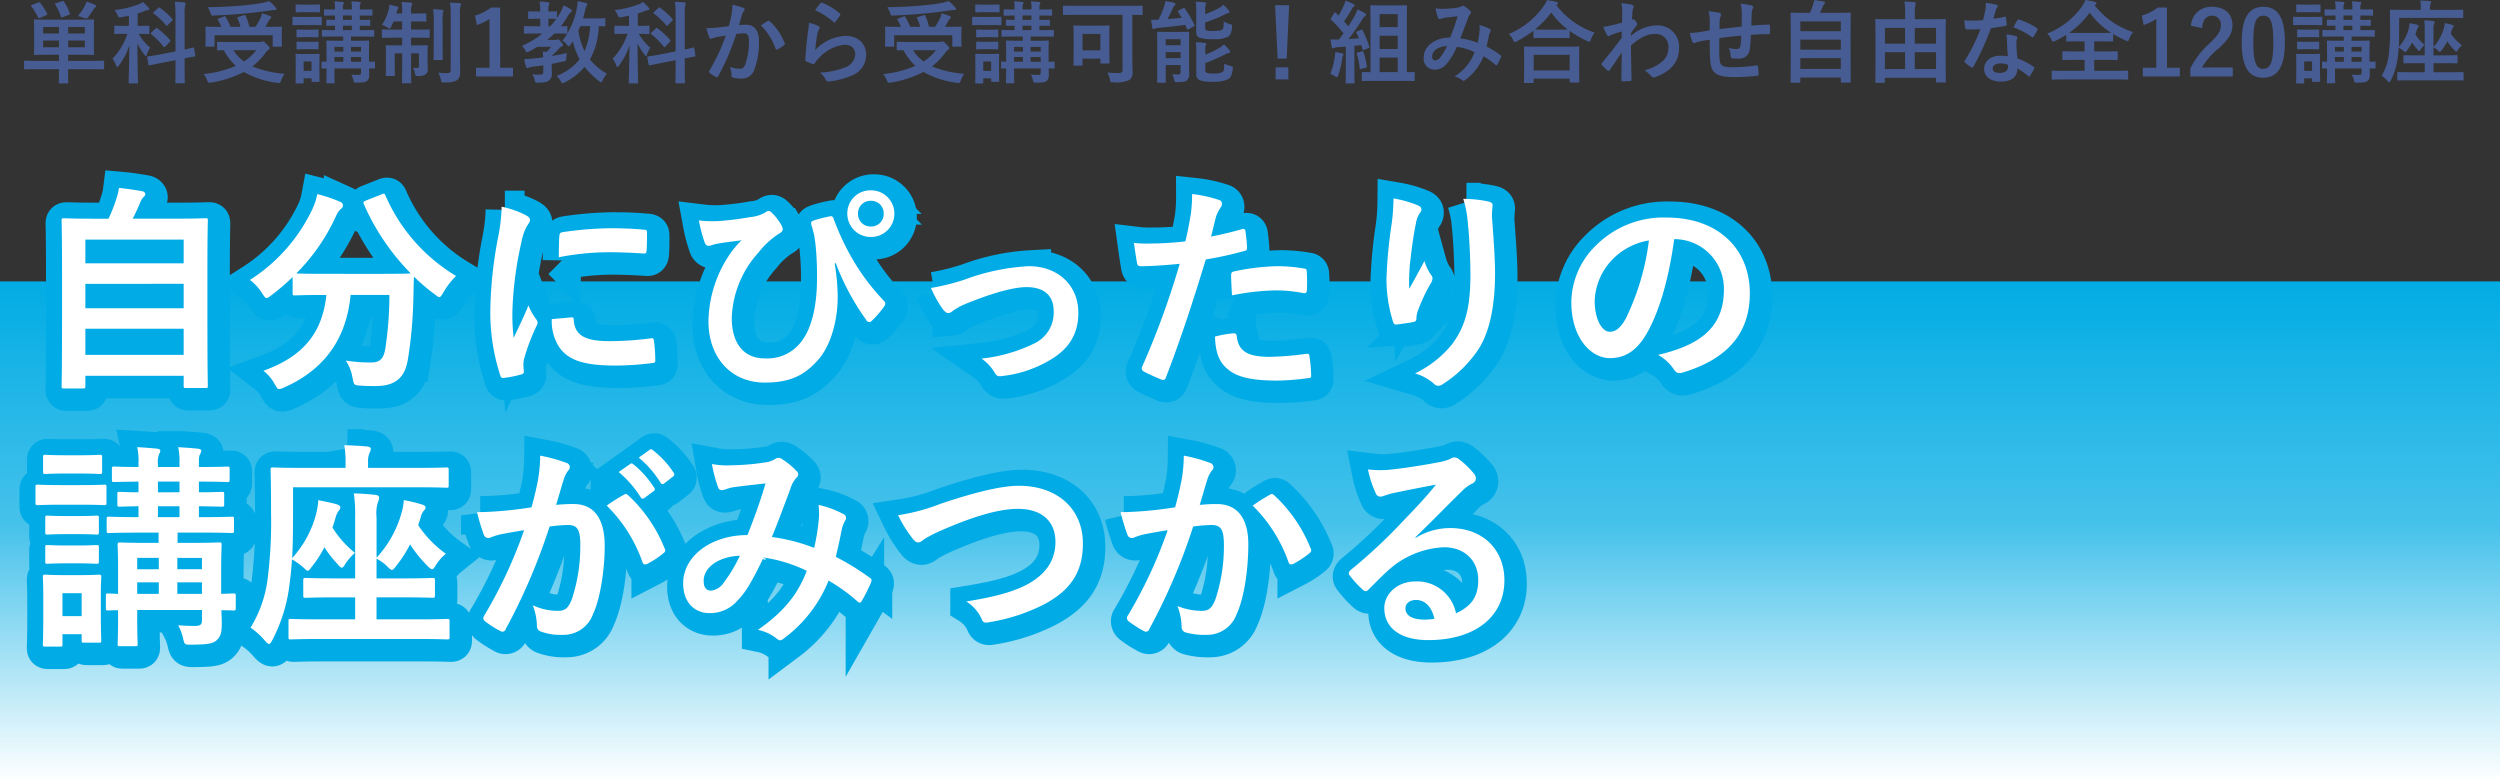
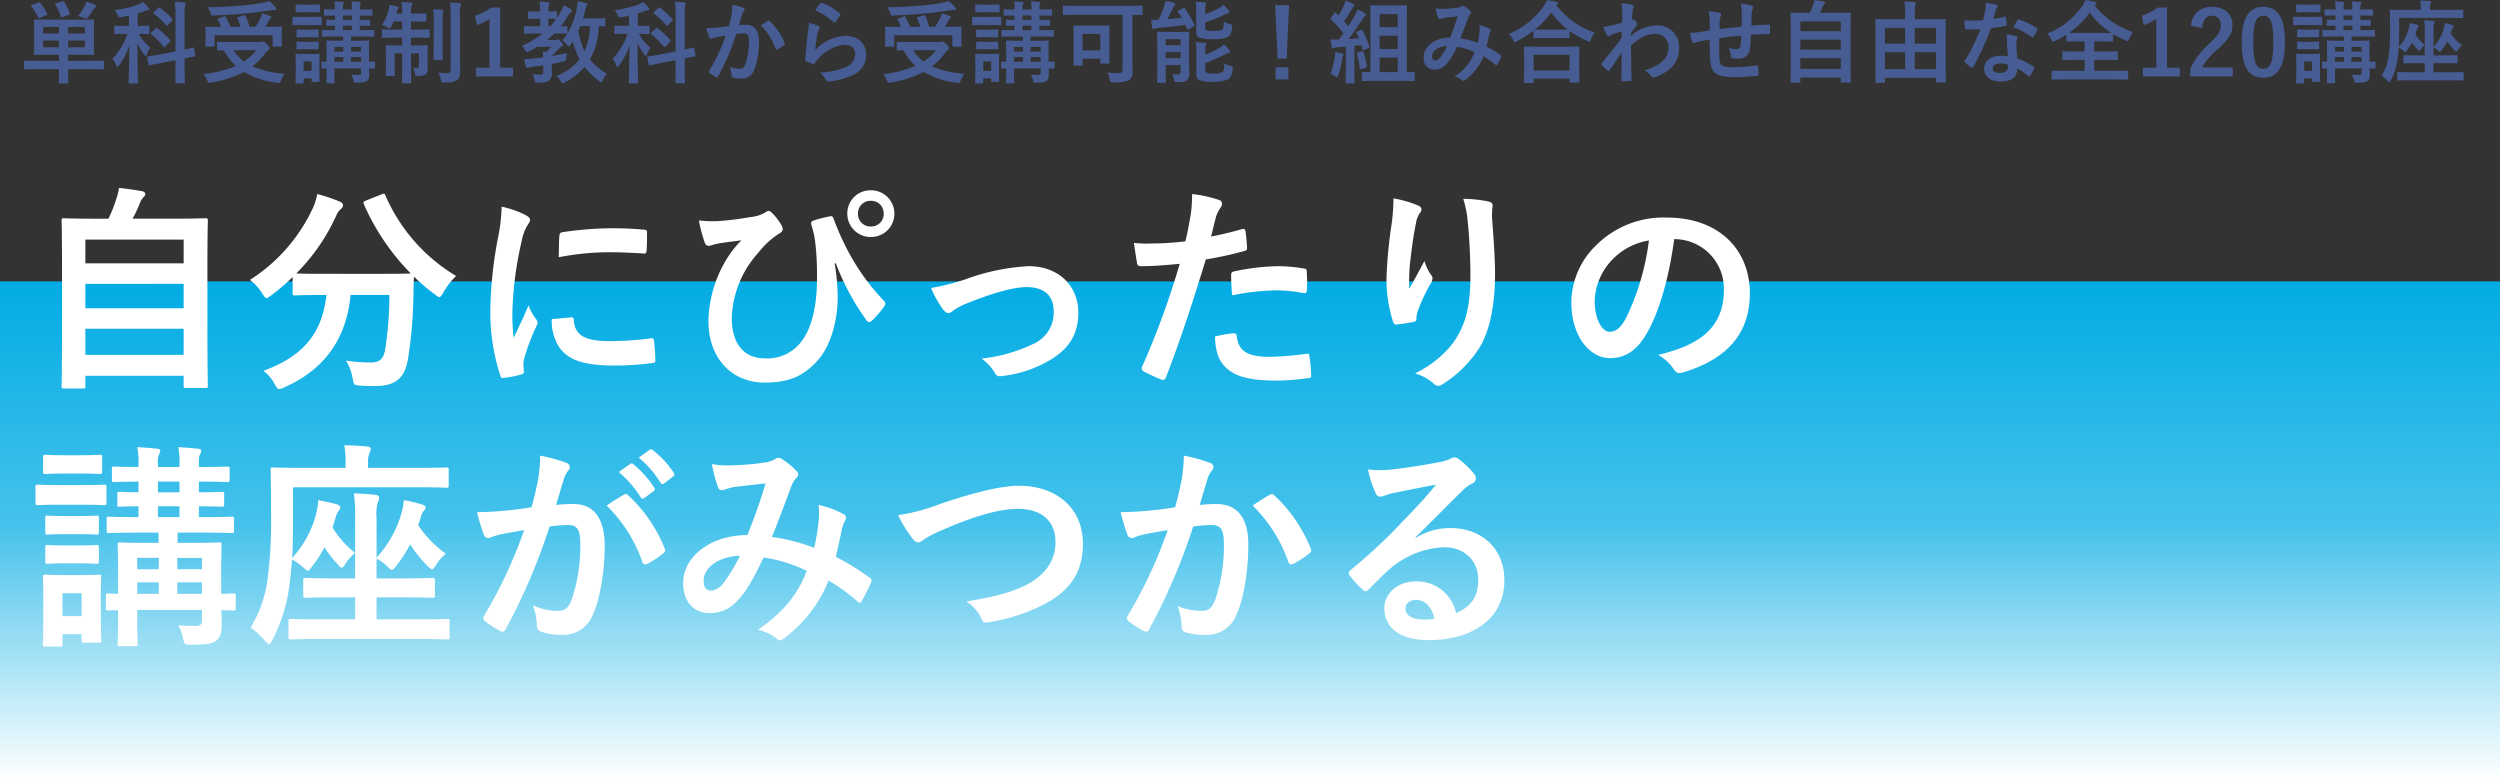
<svg xmlns="http://www.w3.org/2000/svg" width="390" height="121.9" viewBox="0 0 390 121.9">
  <rect x="0" y="0" width="390" height="121.9" fill="#333333" stroke="none" />
  <defs>
    <linearGradient id="linear-gradient" x1="0.5" x2="0.5" y2="1" gradientUnits="objectBoundingBox">
      <stop offset="0" stop-color="#01ace4" />
      <stop offset="0.488" stop-color="#46c2eb" />
      <stop offset="1" stop-color="#fff" />
    </linearGradient>
  </defs>
  <g id="グループ_52" data-name="グループ 52" transform="translate(-870 -2860.1)">
    <rect id="長方形_14" data-name="長方形 14" width="390" height="78" transform="translate(870 2904)" fill="url(#linear-gradient)" />
    <path id="パス_207" data-name="パス 207" d="M6.2-1.106V-.8C6.2.35,6.174.868,6.174.952c0,.14.014.154.14.154H7.5c.14,0,.154-.014.154-.154,0-.07-.028-.6-.028-1.75v-.308h3.724c1.246,0,1.666.028,1.75.028.14,0,.14-.014.14-.154v-1.05c0-.14,0-.154-.14-.154-.084,0-.5.028-1.75.028H7.63V-3.36H9.576c1.372,0,1.862.028,1.946.028.14,0,.154-.014.154-.154,0-.084-.028-.476-.028-1.386V-7.336c0-.91.028-1.3.028-1.386,0-.126-.014-.14-.154-.14-.084,0-.574.028-1.946.028H4.41c-1.372,0-1.862-.028-1.96-.028-.14,0-.154.014-.154.14,0,.1.028.476.028,1.386v2.464c0,.91-.028,1.3-.028,1.386,0,.14.014.154.154.154.1,0,.588-.028,1.96-.028H6.2v.952H2.646C1.4-2.408.98-2.436.9-2.436c-.14,0-.14.014-.14.154v1.05c0,.14,0,.154.14.154.084,0,.5-.028,1.75-.028Zm4.032-3.416H7.63v-1.05h2.6Zm0-3.164v1.008H7.63V-7.686Zm-6.5,3.164v-1.05H6.2v1.05Zm0-2.156V-7.686H6.2v1.008ZM9.156-9.394a8.465,8.465,0,0,1,.966.294,1.045,1.045,0,0,0,.336.084c.112,0,.182-.056.28-.182.28-.378.574-.812.812-1.19a1.255,1.255,0,0,1,.28-.322c.056-.056.154-.14.154-.238s-.07-.154-.168-.21c-.392-.168-.882-.35-1.33-.49a3.729,3.729,0,0,1-.364.854A8.94,8.94,0,0,1,9.156-9.394ZM1.988-11.13c-.168.07-.2.112-.1.224A9.442,9.442,0,0,1,2.94-9.184c.07.14.112.14.294.07l1.022-.434c.154-.07.168-.1.112-.21a11.278,11.278,0,0,0-1.092-1.694c-.1-.112-.14-.112-.294-.056ZM5.754-11.4c-.182.056-.21.1-.126.224A8.253,8.253,0,0,1,6.5-9.3c.056.154.07.168.28.084l.98-.378c.168-.07.182-.084.126-.224a7.383,7.383,0,0,0-.91-1.82c-.084-.126-.112-.126-.294-.07ZM17.108-7.868H16.52c-1.092,0-1.456-.028-1.54-.028-.14,0-.154.014-.154.154v.994c0,.14.014.154.154.154.084,0,.448-.028,1.54-.028h.35a10.06,10.06,0,0,1-2.324,3.878A3.627,3.627,0,0,1,15.12-1.68c.056.168.112.238.168.238s.154-.084.252-.224A10.713,10.713,0,0,0,17.178-4.83c-.028,3.136-.112,5.5-.112,5.8,0,.126.014.14.154.14h1.148c.14,0,.154-.014.154-.14,0-.308-.084-2.66-.084-6.09a9.622,9.622,0,0,0,1.078,1.75c.1.14.168.21.238.21s.112-.07.154-.224a5.158,5.158,0,0,1,.518-1.078,8.086,8.086,0,0,1-1.792-2.156c1.064,0,1.428.028,1.512.028.14,0,.154-.014.154-.154v-.994c0-.14-.014-.154-.154-.154-.084,0-.448.028-1.54.028H18.48V-9.8a10.792,10.792,0,0,0,1.078-.378,1.341,1.341,0,0,1,.476-.126c.14,0,.252-.07.252-.168a.363.363,0,0,0-.126-.252,7.415,7.415,0,0,0-.882-.868,3.256,3.256,0,0,1-.574.336,14.921,14.921,0,0,1-3.85.924,2.773,2.773,0,0,1,.476.756c.182.42.2.42.63.35.392-.07.77-.14,1.148-.224Zm4.774,4.48c-1.218.21-1.652.266-1.792.294s-.154.042-.126.182l.2,1.064c.028.14.042.168.168.14l1.792-.364,2.254-.434v1.022c0,1.568-.028,2.338-.028,2.422,0,.14.014.154.14.154h1.19c.14,0,.154-.014.154-.154C25.83.854,25.8.07,25.8-1.5V-2.8c1.008-.2,1.4-.252,1.526-.28s.168-.042.14-.168L27.286-4.34c-.028-.14-.028-.168-.154-.14s-.476.126-1.33.308V-9.534a6.431,6.431,0,0,1,.084-1.554.752.752,0,0,0,.07-.294c0-.07-.07-.126-.224-.14-.476-.056-.952-.084-1.47-.1a14.759,14.759,0,0,1,.112,2.114v5.628ZM20.608-6.832c-.14.14-.14.168-.028.266A11.558,11.558,0,0,1,22.512-4.62c.056.056.084.07.126.07a.285.285,0,0,0,.154-.1l.686-.714c.126-.126.14-.182.042-.294A13.344,13.344,0,0,0,21.546-7.49c-.112-.084-.14-.1-.266.028Zm.406-3.206c-.14.14-.154.168-.028.266a10.685,10.685,0,0,1,1.932,1.834c.1.126.112.112.252-.042l.686-.7c.07-.056.1-.1.1-.14s-.028-.07-.07-.126a12.291,12.291,0,0,0-1.946-1.75c-.112-.084-.14-.07-.252.042Zm11.9,4.69c-1.358,0-1.82-.028-1.9-.028-.14,0-.154.014-.154.154V-4.2c0,.14.014.154.154.154.056,0,.378-.014.9-.014a9.173,9.173,0,0,0,1.876,2.436A17.1,17.1,0,0,1,28.77-.35a4.654,4.654,0,0,1,.56.994c.112.28.154.364.308.364A1.265,1.265,0,0,0,29.932.98a17.127,17.127,0,0,0,5.11-1.652,14.223,14.223,0,0,0,5.222,1.694c.112.014.21.028.266.028.182,0,.21-.084.322-.392a5.279,5.279,0,0,1,.532-1.05A16.159,16.159,0,0,1,36.372-1.54,10.268,10.268,0,0,0,38.43-3.668a1.829,1.829,0,0,1,.462-.476c.112-.07.168-.126.168-.224S39-4.62,38.654-4.956c-.406-.406-.532-.49-.658-.49a.534.534,0,0,0-.182.056,1.335,1.335,0,0,1-.378.042Zm4.06,1.274A7.281,7.281,0,0,1,35.056-2.31a6.377,6.377,0,0,1-1.638-1.764ZM31.108-9c-.2.07-.2.1-.112.224a7.534,7.534,0,0,1,.532,1.064h-.5c-1.288,0-1.75-.028-1.834-.028-.14,0-.154.014-.154.154,0,.1.028.322.028.8v.7c0,.91-.028,1.232-.028,1.316,0,.14.014.154.154.154h1.12c.14,0,.154-.014.154-.154V-6.4h9.072v1.624c0,.14.014.154.154.154h1.134c.14,0,.154-.014.154-.154,0-.084-.028-.406-.028-1.3v-.812c0-.378.028-.616.028-.7,0-.14-.014-.154-.154-.154-.084,0-.546.028-1.834.028h-.6c.168-.28.308-.546.448-.812a1.654,1.654,0,0,1,.308-.434c.084-.084.154-.154.154-.238s-.07-.154-.21-.21c-.35-.14-.742-.28-1.218-.42a3.039,3.039,0,0,1-.21.686,11.737,11.737,0,0,1-.812,1.428H35.91a8.917,8.917,0,0,0-.588-1.722c-.07-.14-.126-.126-.28-.084l-.854.266c-.168.056-.2.112-.14.238a8.93,8.93,0,0,1,.476,1.3H32.97a11.063,11.063,0,0,0-.756-1.526c-.07-.126-.126-.154-.294-.084Zm7.854-2.73a9.307,9.307,0,0,1-1.176.308c-.784.14-1.736.266-3.136.392-1.638.14-3.472.238-5.25.252a4.314,4.314,0,0,1,.434.882c.14.434.14.434.448.42,1.624-.056,3.318-.168,4.8-.308,1.694-.154,2.772-.308,4.144-.5a4.312,4.312,0,0,1,.672-.056c.154,0,.224-.056.224-.14a.465.465,0,0,0-.154-.294A5.98,5.98,0,0,0,38.962-11.732ZM55.5-2.142c0-.14-.014-.154-.154-.154-.042,0-.28.014-.784.028v-1.5c0-1.022.028-1.568.028-1.652,0-.14-.014-.154-.154-.154-.084,0-.518.028-1.75.028h-.924V-6.2H53.34c1.358,0,1.82.028,1.9.028.126,0,.14-.014.14-.168V-7.07c0-.14-.014-.154-.14-.154-.084,0-.546.028-1.9.028h-.21v-.7c.994.014,1.386.028,1.47.028.14,0,.154-.014.154-.154V-8.68c0-.126-.014-.14-.154-.14-.084,0-.476.028-1.47.028v-.686c1.274,0,1.722.028,1.82.028.14,0,.154-.014.154-.168v-.672c0-.14-.014-.154-.154-.154-.1,0-.546.028-1.82.028V-10.6c0-.392,0-.5.07-.63a.6.6,0,0,0,.084-.252c0-.042-.07-.1-.21-.112-.378-.042-.812-.07-1.274-.1a4.136,4.136,0,0,1,.084,1.05v.224H50.5V-10.6a1.327,1.327,0,0,1,.084-.658.465.465,0,0,0,.07-.224c0-.042-.07-.1-.21-.112-.378-.042-.812-.07-1.274-.1a4.136,4.136,0,0,1,.084,1.05v.224c-1.078,0-1.484-.028-1.554-.028-.14,0-.154.014-.154.154v.672c0,.154.014.168.154.168.07,0,.476-.014,1.554-.028v.686c-.826,0-1.134-.028-1.2-.028-.14,0-.154.014-.154.14v.658c0,.14.014.154.154.154.07,0,.378-.014,1.2-.028v.7c-1.344,0-1.806-.028-1.89-.028-.14,0-.154.014-.154.154v.728c0,.154.014.168.154.168.084,0,.546-.028,1.89-.028H50.54v.658H49.8c-1.232,0-1.652-.028-1.736-.028-.14,0-.154.014-.154.154,0,.1.028.546.028,1.526v1.624c-.406-.014-.588-.028-.63-.028-.14,0-.154.014-.154.154v.77c0,.154.014.168.154.168.042,0,.224-.014.63-.014V-.56c0,.994-.028,1.414-.028,1.512,0,.126.014.14.154.14h.98c.14,0,.154-.014.154-.14,0-.084-.028-.56-.028-1.554v-.63h4.158v.644c0,.28-.084.378-.462.378-.336,0-.672-.014-1.064-.042a3.4,3.4,0,0,1,.308.812c.1.434.1.434.518.434C53.69.98,54.026.938,54.278.7S54.6.21,54.6-.378c0-.238-.014-.532-.028-.84.49,0,.728.014.77.014.14,0,.154-.014.154-.168Zm-3.752-.126V-3.01h1.582v.742Zm1.582-2.31v.728H51.744v-.728Zm-4.158,2.31V-3.01h1.386v.742Zm0-1.582v-.728h1.386v.728ZM50.5-7.2v-.7h1.386v.7Zm0-1.6v-.686h1.386v.686ZM46.83-2.268c0-.658.028-.994.028-1.078,0-.14-.014-.154-.154-.154-.1,0-.392.028-1.288.028h-.868c-.9,0-1.19-.028-1.274-.028-.154,0-.168.014-.168.154,0,.1.028.434.028,1.316v.9c0,1.694-.028,2.016-.028,2.1,0,.14.014.154.168.154h.938c.14,0,.154-.014.154-.154V.322H45.6V.714c0,.14.014.154.154.154H46.7c.14,0,.154-.014.154-.154,0-.084-.028-.392-.028-2.016ZM45.6-2.31V-.84H44.366V-2.31Zm-1.33-6.944c-1.064,0-1.414-.028-1.484-.028-.14,0-.154.014-.154.154v.994c0,.154.014.168.154.168.07,0,.42-.028,1.484-.028h1.288c1.064,0,1.414.028,1.484.028.14,0,.154-.014.154-.168v-.994c0-.14-.014-.154-.154-.154-.07,0-.42.028-1.484.028Zm.28-1.918c-.91,0-1.19-.028-1.274-.028-.14,0-.154.014-.154.154v.924c0,.14.014.154.154.154.084,0,.364-.028,1.274-.028h.938c.9,0,1.176.028,1.26.028.154,0,.168-.014.168-.154v-.924c0-.14-.014-.154-.168-.154-.084,0-.364.028-1.26.028ZM44.6-7.266c-.854,0-1.106-.028-1.19-.028-.14,0-.154.014-.154.154v.91c0,.14.014.154.154.154.084,0,.336-.028,1.19-.028h.756c.84,0,1.092.028,1.176.028.154,0,.168-.014.168-.154v-.91c0-.14-.014-.154-.168-.154-.084,0-.336.028-1.176.028Zm0,1.89c-.854,0-1.106-.028-1.19-.028-.14,0-.154.014-.154.154v.9c0,.14.014.154.154.154.084,0,.336-.028,1.19-.028h.756c.84,0,1.092.028,1.176.028.154,0,.168-.014.168-.154v-.9c0-.14-.014-.154-.168-.154-.084,0-.336.028-1.176.028Zm15.134-4.41h-.9l.084-.294a1.156,1.156,0,0,1,.14-.406.435.435,0,0,0,.1-.238c0-.084-.042-.126-.21-.168a11.427,11.427,0,0,0-1.218-.266,3.485,3.485,0,0,1-.07.658,7.59,7.59,0,0,1-1.078,2.478,3.381,3.381,0,0,1,.854.406.784.784,0,0,0,.336.168c.1,0,.154-.1.252-.308q.189-.357.378-.8h1.33V-7.28H58.562c-1.3,0-1.75-.028-1.834-.028-.14,0-.154.014-.154.154v.994c0,.154.014.168.154.168.084,0,.532-.028,1.834-.028h1.176v1.2h-.672c-1.218,0-1.638-.028-1.736-.028-.14,0-.154.014-.154.154,0,.1.028.434.028,1.274v1.834c0,.91-.028,1.288-.028,1.386,0,.14.014.154.154.154h1.12c.14,0,.154-.014.154-.154,0-.084-.028-.476-.028-1.316V-3.584h1.162v1.862C59.738,0,59.71.854,59.71.952c0,.126.014.14.154.14H61c.14,0,.154-.014.154-.14,0-.084-.028-.966-.028-2.688V-3.584h1.232v1.932c0,.266-.1.35-.322.35a5.661,5.661,0,0,1-.616-.042,2.642,2.642,0,0,1,.308.882c.07.406.07.42.5.42a1.873,1.873,0,0,0,1.176-.266,1,1,0,0,0,.322-.9c0-.378-.028-.8-.028-1.582v-.49c0-.9.028-1.33.028-1.414,0-.14-.014-.154-.154-.154-.1,0-.5.028-1.722.028h-.728v-1.2h.938c1.3,0,1.736.028,1.82.028.14,0,.154-.014.154-.168v-.994c0-.14-.014-.154-.154-.154-.084,0-.518.028-1.82.028h-.938V-8.554H61.8c1.106,0,1.47.028,1.554.028.14,0,.154-.014.154-.154v-.98c0-.14-.014-.154-.154-.154-.084,0-.448.028-1.554.028h-.672v-.476a1.843,1.843,0,0,1,.084-.77.877.877,0,0,0,.1-.308c0-.084-.084-.14-.21-.14-.448-.056-.924-.084-1.456-.1a7.171,7.171,0,0,1,.1,1.33Zm9.016.252a4.8,4.8,0,0,1,.084-1.414.666.666,0,0,0,.1-.294c0-.07-.084-.14-.238-.154a12.884,12.884,0,0,0-1.5-.084,11.45,11.45,0,0,1,.112,1.974v8.47c0,.448-.14.546-.6.546a10.826,10.826,0,0,1-1.344-.084A4.023,4.023,0,0,1,65.772.518c.1.448.1.448.518.448,1.232,0,1.61-.1,2-.364s.5-.742.5-1.428-.042-1.82-.042-2.8Zm-4.088,5c0,1.19-.028,1.764-.028,1.848,0,.14.014.154.154.154h1.12c.154,0,.168-.014.168-.154,0-.084-.028-.658-.028-1.848V-8.4a9.554,9.554,0,0,1,.042-1.5,1.132,1.132,0,0,0,.1-.308c0-.084-.07-.14-.21-.154-.476-.056-.924-.084-1.414-.1a14.752,14.752,0,0,1,.1,2.072Zm10.36-6.188H73.6a7.891,7.891,0,0,1-2.492,1.26l.28,1.47a7.851,7.851,0,0,0,1.974-.952V-1.33h-2.1V.028h5.768V-1.33h-2ZM81.76-.7c0,.336-.168.448-.56.448a9.538,9.538,0,0,1-1.148-.07,3.135,3.135,0,0,1,.378.994c.07.336.1.336.532.322.98,0,1.316-.07,1.68-.336A1.238,1.238,0,0,0,83.09-.42c0-.378-.028-.84-.028-1.414v-.1q.924-.168,1.806-.378c.448-.084.448-.084.476-.532a6.3,6.3,0,0,1,.1-.784c-.756.182-1.568.322-2.338.462a.2.2,0,0,1,.028-.084A12.714,12.714,0,0,0,84.2-4.312a.971.971,0,0,1,.448-.35.224.224,0,0,0,.168-.238c0-.112-.056-.2-.35-.518-.252-.294-.336-.35-.434-.35a.344.344,0,0,0-.154.056.4.4,0,0,1-.238.042H82.348a11.2,11.2,0,0,0,1.134-1.008h.182c1.176,0,1.6.028,1.68.028.154,0,.168-.014.168-.154v-.868c0-.14-.014-.154-.168-.154-.07,0-.308.028-.854.028a13.092,13.092,0,0,0,1.162-1.708,1.257,1.257,0,0,1,.434-.49.271.271,0,0,0,.14-.224c0-.1-.056-.168-.2-.252a7.658,7.658,0,0,0-1.12-.588,4.992,4.992,0,0,1-.392.952q-.294.525-.63,1.008v-.882c0-.14-.014-.154-.154-.154-.084,0-.364.028-1.176.028a2.673,2.673,0,0,1,.07-1.008.656.656,0,0,0,.084-.294c0-.07-.084-.126-.224-.14a10.818,10.818,0,0,0-1.316-.1,8.7,8.7,0,0,1,.1,1.54h-.364c-.952,0-1.26-.028-1.358-.028-.14,0-.154.014-.154.154V-9.1c0,.14.014.154.154.154.1,0,.406-.028,1.358-.028h.364V-7.8h-.63c-1.246,0-1.68-.028-1.764-.028-.126,0-.14.014-.14.154V-6.8c0,.14.014.154.14.154.084,0,.518-.028,1.764-.028h.98a13.647,13.647,0,0,1-3.206,1.932,2.269,2.269,0,0,1,.5.658c.14.238.182.322.294.322a.963.963,0,0,0,.322-.112,15,15,0,0,0,1.316-.728h2.142a7.8,7.8,0,0,1-.728.8c-.182-.028-.378-.042-.6-.056.042.294.07.588.084.91-.532.07-1.036.126-1.47.168-.518.056-.952.084-1.5.1a6.873,6.873,0,0,0,.294,1.2c.042.14.112.2.2.2a.423.423,0,0,0,.224-.07,1.956,1.956,0,0,1,.532-.126c.56-.07,1.148-.14,1.736-.238Zm2.016-8.246A10.617,10.617,0,0,1,82.824-7.8h-.266V-8.974c.812,0,1.092.028,1.176.028Zm7.658.042c0-.14-.014-.154-.154-.154-.084,0-.476.028-1.652.028h-1.68c.14-.448.252-.868.336-1.274a1.931,1.931,0,0,1,.2-.63c.07-.126.14-.21.14-.308s-.07-.154-.238-.21c-.308-.07-.882-.2-1.274-.266a7.248,7.248,0,0,1-.14,1.176,11.643,11.643,0,0,1-2.24,4.984,2.616,2.616,0,0,1,.7.63c.14.168.224.252.294.252s.14-.084.266-.238.238-.364.364-.546a11.92,11.92,0,0,0,1.064,2.814,8.538,8.538,0,0,1-3.6,2.6A2.7,2.7,0,0,1,84.5.812c.1.2.154.266.252.266a.956.956,0,0,0,.35-.126,9.629,9.629,0,0,0,3.08-2.408,14.058,14.058,0,0,0,2.3,2.24.722.722,0,0,0,.294.154c.1,0,.14-.1.252-.322a3.676,3.676,0,0,1,.644-1.008,10.12,10.12,0,0,1-2.646-2.226A11.1,11.1,0,0,0,90.4-7.826c.574.014.812.028.882.028.14,0,.154-.014.154-.154Zm-2.38,1.078a10.84,10.84,0,0,1-.868,3.906,11.912,11.912,0,0,1-.966-3.192c.112-.238.21-.476.308-.714Zm6.076-.042h-.588C93.45-7.868,93.086-7.9,93-7.9c-.14,0-.154.014-.154.154v.994c0,.14.014.154.154.154.084,0,.448-.028,1.54-.028h.35a10.06,10.06,0,0,1-2.324,3.878,3.627,3.627,0,0,1,.574,1.064c.056.168.112.238.168.238s.154-.084.252-.224A10.713,10.713,0,0,0,95.2-4.83c-.028,3.136-.112,5.5-.112,5.8,0,.126.014.14.154.14H96.39c.14,0,.154-.014.154-.14,0-.308-.084-2.66-.084-6.09a9.622,9.622,0,0,0,1.078,1.75c.1.14.168.21.238.21s.112-.07.154-.224a5.158,5.158,0,0,1,.518-1.078,8.086,8.086,0,0,1-1.792-2.156c1.064,0,1.428.028,1.512.028.14,0,.154-.014.154-.154v-.994c0-.14-.014-.154-.154-.154-.084,0-.448.028-1.54.028H96.5V-9.8a10.792,10.792,0,0,0,1.078-.378,1.341,1.341,0,0,1,.476-.126c.14,0,.252-.07.252-.168a.363.363,0,0,0-.126-.252,7.416,7.416,0,0,0-.882-.868,3.256,3.256,0,0,1-.574.336,14.921,14.921,0,0,1-3.85.924,2.773,2.773,0,0,1,.476.756c.182.42.2.42.63.35.392-.07.77-.14,1.148-.224ZM99.9-3.388c-1.218.21-1.652.266-1.792.294s-.154.042-.126.182l.2,1.064c.028.14.042.168.168.14l1.792-.364,2.254-.434v1.022c0,1.568-.028,2.338-.028,2.422,0,.14.014.154.14.154h1.19c.14,0,.154-.014.154-.154,0-.084-.028-.868-.028-2.436V-2.8c1.008-.2,1.4-.252,1.526-.28s.168-.042.14-.168l-.182-1.092c-.028-.14-.028-.168-.154-.14s-.476.126-1.33.308V-9.534a6.431,6.431,0,0,1,.084-1.554.752.752,0,0,0,.07-.294c0-.07-.07-.126-.224-.14-.476-.056-.952-.084-1.47-.1a14.759,14.759,0,0,1,.112,2.114v5.628ZM98.63-6.832c-.14.14-.14.168-.028.266a11.558,11.558,0,0,1,1.932,1.946c.056.056.084.07.126.07a.285.285,0,0,0,.154-.1l.686-.714c.126-.126.14-.182.042-.294A13.344,13.344,0,0,0,99.568-7.49c-.112-.084-.14-.1-.266.028Zm.406-3.206c-.14.14-.154.168-.028.266a10.685,10.685,0,0,1,1.932,1.834c.1.126.112.112.252-.042l.686-.7c.07-.056.1-.1.1-.14s-.028-.07-.07-.126A12.292,12.292,0,0,0,99.96-10.7c-.112-.084-.14-.07-.252.042ZM110.7-7.826c-.546.084-1.064.154-1.652.21-.616.056-1.232.1-1.848.1a12.791,12.791,0,0,0,.434,1.442.307.307,0,0,0,.448.182,4.114,4.114,0,0,1,.77-.224c.378-.07.826-.154,1.372-.238A29.52,29.52,0,0,1,107.66-.868a.261.261,0,0,0-.056.154.288.288,0,0,0,.112.21,6.366,6.366,0,0,0,.966.616.23.23,0,0,0,.364-.126,38.664,38.664,0,0,0,2.814-6.58,9.274,9.274,0,0,1,1.176-.1c.616,0,.8.308.8,1.3a10.786,10.786,0,0,1-.546,3.472c-.224.574-.434.742-.9.742a4.2,4.2,0,0,1-1.54-.308,4,4,0,0,1,.266,1.3.363.363,0,0,0,.252.392,4.571,4.571,0,0,0,1.386.154,2,2,0,0,0,1.89-1.316,12.023,12.023,0,0,0,.756-4.494c0-1.694-.714-2.59-2.03-2.59a10.557,10.557,0,0,0-1.092.056c.182-.588.322-1.106.5-1.68a1.771,1.771,0,0,1,.28-.532.292.292,0,0,0,.1-.21.3.3,0,0,0-.224-.28,10.247,10.247,0,0,0-1.68-.462,9.529,9.529,0,0,1-.14,1.554C111.02-9.114,110.922-8.624,110.7-7.826Zm4.984-.112a9.477,9.477,0,0,1,2.3,3.626c.042.168.182.182.322.112a5.714,5.714,0,0,0,1.05-.7.2.2,0,0,0,.056-.28,9.369,9.369,0,0,0-2.324-3.4c-.1-.1-.168-.126-.266-.07A11.872,11.872,0,0,0,115.682-7.938Zm8.484-2.366a11.167,11.167,0,0,1,2.828,1.82c.07.07.112.1.168.1s.1-.042.154-.112a9.167,9.167,0,0,0,.714-.98.388.388,0,0,0,.07-.168c0-.056-.028-.1-.1-.154a9.183,9.183,0,0,0-2.744-1.666.234.234,0,0,0-.266.07A7.668,7.668,0,0,0,124.166-10.3Zm-.98,1.946a8.724,8.724,0,0,1-.126,1.26c-.168,1.246-.35,2.9-.434,4.522,0,.2.056.224.2.28a9.625,9.625,0,0,0,.952.378c.182.042.238.042.322-.1a3.831,3.831,0,0,1,.6-.77,6.232,6.232,0,0,1,4.032-2.128c1.2,0,1.68.686,1.68,1.442a2.294,2.294,0,0,1-1.652,2.114,11.617,11.617,0,0,1-3.85.784,3.582,3.582,0,0,1,.952,1.19c.126.21.252.224.56.182A12.139,12.139,0,0,0,130-.168,3.431,3.431,0,0,0,132.118-3.3c0-1.806-1.218-3-3.262-3a6.825,6.825,0,0,0-4.676,2.212,23.365,23.365,0,0,1,.336-2.548,2.625,2.625,0,0,1,.28-.742.417.417,0,0,0,.07-.21c0-.112-.07-.2-.224-.266A7.876,7.876,0,0,0,123.186-8.358Zm15.75,3.01c-1.358,0-1.82-.028-1.9-.028-.14,0-.154.014-.154.154V-4.2c0,.14.014.154.154.154.056,0,.378-.014.9-.014A9.172,9.172,0,0,0,139.8-1.624,17.1,17.1,0,0,1,134.792-.35a4.654,4.654,0,0,1,.56.994c.112.28.154.364.308.364a1.265,1.265,0,0,0,.294-.028,17.127,17.127,0,0,0,5.11-1.652,14.223,14.223,0,0,0,5.222,1.694c.112.014.21.028.266.028.182,0,.21-.084.322-.392a5.278,5.278,0,0,1,.532-1.05,16.159,16.159,0,0,1-5.012-1.148,10.268,10.268,0,0,0,2.058-2.128,1.83,1.83,0,0,1,.462-.476c.112-.07.168-.126.168-.224s-.056-.252-.406-.588c-.406-.406-.532-.49-.658-.49a.534.534,0,0,0-.182.056,1.334,1.334,0,0,1-.378.042ZM143-4.074a7.281,7.281,0,0,1-1.918,1.764,6.377,6.377,0,0,1-1.638-1.764ZM137.13-9c-.2.07-.2.1-.112.224a7.536,7.536,0,0,1,.532,1.064h-.5c-1.288,0-1.75-.028-1.834-.028-.14,0-.154.014-.154.154,0,.1.028.322.028.8v.7c0,.91-.028,1.232-.028,1.316,0,.14.014.154.154.154h1.12c.14,0,.154-.014.154-.154V-6.4h9.072v1.624c0,.14.014.154.154.154h1.134c.14,0,.154-.014.154-.154,0-.084-.028-.406-.028-1.3v-.812c0-.378.028-.616.028-.7,0-.14-.014-.154-.154-.154-.084,0-.546.028-1.834.028h-.6c.168-.28.308-.546.448-.812a1.654,1.654,0,0,1,.308-.434c.084-.084.154-.154.154-.238s-.07-.154-.21-.21c-.35-.14-.742-.28-1.218-.42a3.039,3.039,0,0,1-.21.686,11.737,11.737,0,0,1-.812,1.428h-.938a8.918,8.918,0,0,0-.588-1.722c-.07-.14-.126-.126-.28-.084l-.854.266c-.168.056-.2.112-.14.238a8.931,8.931,0,0,1,.476,1.3h-1.554a11.065,11.065,0,0,0-.756-1.526c-.07-.126-.126-.154-.294-.084Zm7.854-2.73a9.307,9.307,0,0,1-1.176.308c-.784.14-1.736.266-3.136.392-1.638.14-3.472.238-5.25.252a4.314,4.314,0,0,1,.434.882c.14.434.14.434.448.42,1.624-.056,3.318-.168,4.8-.308,1.694-.154,2.772-.308,4.144-.5a4.312,4.312,0,0,1,.672-.056c.154,0,.224-.056.224-.14a.465.465,0,0,0-.154-.294A5.98,5.98,0,0,0,144.984-11.732Zm16.534,9.59c0-.14-.014-.154-.154-.154-.042,0-.28.014-.784.028v-1.5c0-1.022.028-1.568.028-1.652,0-.14-.014-.154-.154-.154-.084,0-.518.028-1.75.028h-.924V-6.2h1.582c1.358,0,1.82.028,1.9.028.126,0,.14-.014.14-.168V-7.07c0-.14-.014-.154-.14-.154-.084,0-.546.028-1.9.028h-.21v-.7c.994.014,1.386.028,1.47.028.14,0,.154-.014.154-.154V-8.68c0-.126-.014-.14-.154-.14-.084,0-.476.028-1.47.028v-.686c1.274,0,1.722.028,1.82.028.14,0,.154-.014.154-.168v-.672c0-.14-.014-.154-.154-.154-.1,0-.546.028-1.82.028V-10.6c0-.392,0-.5.07-.63a.6.6,0,0,0,.084-.252c0-.042-.07-.1-.21-.112-.378-.042-.812-.07-1.274-.1a4.136,4.136,0,0,1,.084,1.05v.224H156.52V-10.6a1.327,1.327,0,0,1,.084-.658.465.465,0,0,0,.07-.224c0-.042-.07-.1-.21-.112-.378-.042-.812-.07-1.274-.1a4.136,4.136,0,0,1,.084,1.05v.224c-1.078,0-1.484-.028-1.554-.028-.14,0-.154.014-.154.154v.672c0,.154.014.168.154.168.07,0,.476-.014,1.554-.028v.686c-.826,0-1.134-.028-1.2-.028-.14,0-.154.014-.154.14v.658c0,.14.014.154.154.154.07,0,.378-.014,1.2-.028v.7c-1.344,0-1.806-.028-1.89-.028-.14,0-.154.014-.154.154v.728c0,.154.014.168.154.168.084,0,.546-.028,1.89-.028h1.288v.658h-.742c-1.232,0-1.652-.028-1.736-.028-.14,0-.154.014-.154.154,0,.1.028.546.028,1.526v1.624c-.406-.014-.588-.028-.63-.028-.14,0-.154.014-.154.154v.77c0,.154.014.168.154.168.042,0,.224-.014.63-.014V-.56c0,.994-.028,1.414-.028,1.512,0,.126.014.14.154.14h.98c.14,0,.154-.014.154-.14,0-.084-.028-.56-.028-1.554v-.63h4.158v.644c0,.28-.084.378-.462.378-.336,0-.672-.014-1.064-.042a3.4,3.4,0,0,1,.308.812c.1.434.1.434.518.434C159.712.98,160.048.938,160.3.7s.322-.49.322-1.078c0-.238-.014-.532-.028-.84.49,0,.728.014.77.014.14,0,.154-.014.154-.168Zm-3.752-.126V-3.01h1.582v.742Zm1.582-2.31v.728h-1.582v-.728Zm-4.158,2.31V-3.01h1.386v.742Zm0-1.582v-.728h1.386v.728ZM156.52-7.2v-.7h1.386v.7Zm0-1.6v-.686h1.386v.686Zm-3.668,6.524c0-.658.028-.994.028-1.078,0-.14-.014-.154-.154-.154-.1,0-.392.028-1.288.028h-.868c-.9,0-1.19-.028-1.274-.028-.154,0-.168.014-.168.154,0,.1.028.434.028,1.316v.9c0,1.694-.028,2.016-.028,2.1,0,.14.014.154.168.154h.938c.14,0,.154-.014.154-.154V.322h1.232V.714c0,.14.014.154.154.154h.952c.14,0,.154-.014.154-.154,0-.084-.028-.392-.028-2.016ZM151.62-2.31V-.84h-1.232V-2.31Zm-1.33-6.944c-1.064,0-1.414-.028-1.484-.028-.14,0-.154.014-.154.154v.994c0,.154.014.168.154.168.07,0,.42-.028,1.484-.028h1.288c1.064,0,1.414.028,1.484.028.14,0,.154-.014.154-.168v-.994c0-.14-.014-.154-.154-.154-.07,0-.42.028-1.484.028Zm.28-1.918c-.91,0-1.19-.028-1.274-.028-.14,0-.154.014-.154.154v.924c0,.14.014.154.154.154.084,0,.364-.028,1.274-.028h.938c.9,0,1.176.028,1.26.028.154,0,.168-.014.168-.154v-.924c0-.14-.014-.154-.168-.154-.084,0-.364.028-1.26.028Zm.056,3.906c-.854,0-1.106-.028-1.19-.028-.14,0-.154.014-.154.154v.91c0,.14.014.154.154.154.084,0,.336-.028,1.19-.028h.756c.84,0,1.092.028,1.176.028.154,0,.168-.014.168-.154v-.91c0-.14-.014-.154-.168-.154-.084,0-.336.028-1.176.028Zm0,1.89c-.854,0-1.106-.028-1.19-.028-.14,0-.154.014-.154.154v.9c0,.14.014.154.154.154.084,0,.336-.028,1.19-.028h.756c.84,0,1.092.028,1.176.028.154,0,.168-.014.168-.154v-.9c0-.14-.014-.154-.168-.154-.084,0-.336.028-1.176.028Zm21.49-4.214v8.568c0,.42-.182.518-.686.518s-1.176-.028-1.694-.084A3.335,3.335,0,0,1,170.142.49c.084.448.084.448.532.448a4.915,4.915,0,0,0,2.52-.364,1.433,1.433,0,0,0,.49-1.3c0-.574-.042-1.246-.042-2.73V-9.59c.98.014,1.372.028,1.456.028.14,0,.154-.014.154-.154v-1.148c0-.14-.014-.154-.154-.154-.084,0-.518.028-1.75.028h-8.624c-1.232,0-1.666-.028-1.75-.028-.14,0-.154.014-.154.154v1.148c0,.14.014.154.154.154.084,0,.518-.028,1.75-.028Zm-6.4,7.938c.14,0,.154-.014.154-.154v-.938h2.786v.6c0,.14.014.154.168.154h1.106c.14,0,.154-.014.154-.154,0-.084-.028-.476-.028-2.52V-6.23c0-1.036.028-1.456.028-1.54,0-.14-.014-.154-.154-.154-.1,0-.462.028-1.568.028H166.18c-1.092,0-1.47-.028-1.568-.028-.14,0-.154.014-.154.154,0,.1.028.518.028,1.862v1.47c0,2.142-.028,2.534-.028,2.632,0,.14.014.154.154.154Zm.154-4.956h2.786v2.562h-2.786ZM182.49-4.914c0-1.176.028-1.792.028-1.876,0-.14-.014-.154-.154-.154-.084,0-.434.028-1.47.028h-1.75c-1.036,0-1.386-.028-1.484-.028-.14,0-.154.014-.154.154,0,.1.028.616.028,1.75v4.2c0,1.134-.028,1.624-.028,1.722,0,.126.014.14.154.14h1.064c.14,0,.154-.014.154-.14,0-.084-.028-.616-.028-1.722v-.91h2.324V-.7c0,.308-.126.42-.462.42a5.522,5.522,0,0,1-.84-.056,2.85,2.85,0,0,1,.28.826c.084.42.084.42.518.42C181.72.9,181.986.8,182.21.6A1.384,1.384,0,0,0,182.518-.5c0-.434-.028-1.19-.028-1.9Zm-1.316-.868v.938H178.85v-.938ZM178.85-2.828v-.938h2.324v.938Zm6.174.77a29.4,29.4,0,0,0,3.052-1.33,2.129,2.129,0,0,1,.63-.252c.126-.014.224-.084.224-.168s-.042-.14-.14-.266a7.435,7.435,0,0,0-.868-.91,3.458,3.458,0,0,1-.756.588,13.223,13.223,0,0,1-2.142,1.022v-.672c0-.546.014-.63.07-.742a.54.54,0,0,0,.084-.252c0-.1-.084-.14-.238-.168-.462-.056-.952-.084-1.4-.1a7.371,7.371,0,0,1,.084,1.358V-.42A1.011,1.011,0,0,0,184.114.6a5.758,5.758,0,0,0,2.212.252A4.626,4.626,0,0,0,188.65.42c.392-.28.56-.686.658-1.554.042-.364.042-.378-.308-.462a4.087,4.087,0,0,1-1.008-.392c-.028.756-.028,1.078-.238,1.3a2.56,2.56,0,0,1-1.358.252,3.624,3.624,0,0,1-1.12-.1c-.21-.1-.252-.21-.252-.476Zm-.014-8.316a1.854,1.854,0,0,1,.07-.77.488.488,0,0,0,.084-.238c0-.084-.084-.14-.238-.154-.462-.056-.952-.084-1.4-.1a7.535,7.535,0,0,1,.084,1.372v3.318c0,.518.154.784.476.91a6.056,6.056,0,0,0,2.142.238,4.594,4.594,0,0,0,2.338-.364c.392-.266.546-.658.644-1.5.014-.378.014-.378-.322-.476a4.371,4.371,0,0,1-.98-.406c-.028.77-.028,1.05-.2,1.218s-.658.252-1.4.252a4,4,0,0,1-1.064-.084c-.2-.07-.238-.168-.238-.42V-8.4a21.809,21.809,0,0,0,2.968-1.2,2.662,2.662,0,0,1,.644-.252c.112-.028.2-.084.2-.168a.331.331,0,0,0-.126-.238,7.144,7.144,0,0,0-.854-.9,3.15,3.15,0,0,1-.77.574,16.788,16.788,0,0,1-2.058.9Zm-4.13.112c-.154.07-.182.112-.1.238.2.294.378.588.56.9-.7.084-1.442.14-2.2.2.28-.532.588-1.19.812-1.68a1.116,1.116,0,0,1,.252-.406.352.352,0,0,0,.154-.252c0-.1-.07-.154-.224-.21a8.692,8.692,0,0,0-1.33-.252,5.525,5.525,0,0,1-.252.952,17.289,17.289,0,0,1-.826,1.946c-.364.014-.784.014-1.148.014.042.406.112.84.182,1.218.042.168.1.224.182.224a.519.519,0,0,0,.21-.056,1.745,1.745,0,0,1,.56-.126c1.414-.126,2.87-.28,4.186-.476l.252.616c.07.154.112.168.266.07l.8-.434c.154-.084.168-.14.1-.28a17.809,17.809,0,0,0-1.47-2.506c-.084-.112-.14-.154-.294-.07Zm17.22-.826h-2.184l.392,8.33h1.414ZM196-1.4V.49h1.988V-1.4ZM215.642.714c1.344,0,1.792.028,1.876.028.154,0,.168-.014.168-.154V-.5c0-.154-.014-.168-.168-.168-.07,0-.35.028-1.05.028v-7.8c0-1.582.028-2.394.028-2.478,0-.154-.014-.168-.168-.168-.084,0-.462.028-1.6.028H212.52c-1.12,0-1.512-.028-1.6-.028-.14,0-.154.014-.154.168,0,.084.028.882.028,2.478v7.8c-.812,0-1.106-.028-1.176-.028-.154,0-.168.014-.168.168V.588c0,.14.014.154.168.154.084,0,.546-.028,1.89-.028ZM212.226-.644V-2.912h2.814V-.644Zm0-3.612V-6.328h2.814v2.072ZM215.04-9.7v2.03h-2.814V-9.7Zm-6.286,2.688c-.2.07-.21.112-.154.238.14.28.28.56.392.854l-1.61.112c.644-.84,1.4-1.9,2.114-3.024a1.666,1.666,0,0,1,.462-.574c.112-.056.154-.112.154-.21s-.042-.14-.168-.21a9.085,9.085,0,0,0-1.176-.6,7.21,7.21,0,0,1-.42.966c-.322.56-.658,1.12-1.008,1.666-.21-.266-.448-.518-.672-.77a20.231,20.231,0,0,0,1.246-1.974.854.854,0,0,1,.266-.336c.07-.056.126-.112.126-.182s-.042-.14-.182-.224a8.848,8.848,0,0,0-1.218-.518,4.279,4.279,0,0,1-.322.868,14.3,14.3,0,0,1-.77,1.456l-.42-.42q-.084-.084-.126-.084c-.042,0-.084.042-.14.126l-.462.728c-.056.084-.1.14-.1.182s.028.07.084.126a18.292,18.292,0,0,1,1.932,2.114q-.336.5-.714.966h-.2a10.382,10.382,0,0,1-1.12-.028c.07.448.126.84.2,1.176.028.14.07.238.154.238a.528.528,0,0,0,.224-.07,1.411,1.411,0,0,1,.5-.112c.42-.028.854-.056,1.316-.1V-.882c0,1.288-.028,1.75-.028,1.834,0,.14.014.154.154.154h1.092c.14,0,.154-.014.154-.154,0-.07-.028-.546-.028-1.834V-4.746c.364-.042.728-.084,1.078-.112l.168.63c.028.126.084.154.238.1l.658-.238c.182-.07.224-.126.168-.28a15.719,15.719,0,0,0-1.022-2.506c-.07-.126-.1-.154-.266-.084Zm-4.228,6.65a3.744,3.744,0,0,1,.714.35.691.691,0,0,0,.322.168c.07,0,.126-.084.2-.294a14.719,14.719,0,0,0,.63-2.576,2.541,2.541,0,0,1,.112-.5.4.4,0,0,0,.084-.2c0-.07-.07-.126-.238-.168a10,10,0,0,0-1.078-.182,3.57,3.57,0,0,1-.056.784A11.305,11.305,0,0,1,204.526-.364Zm4.3-3.346c-.168.042-.224.07-.168.224a9.43,9.43,0,0,1,.448,2.254c.014.14.042.14.252.084l.686-.182c.182-.042.2-.1.182-.252a12.472,12.472,0,0,0-.518-2.184c-.042-.154-.07-.168-.238-.126Zm18.69-1.512a11.609,11.609,0,0,0-2.716-.7c.42-1.008.812-2.1,1.176-3.052a1.9,1.9,0,0,1,.378-.728.36.36,0,0,0,.14-.238.336.336,0,0,0-.126-.238,4.678,4.678,0,0,0-.952-.77.321.321,0,0,0-.2-.056.308.308,0,0,0-.182.056,1.615,1.615,0,0,1-.686.238,15.624,15.624,0,0,1-2.17.182,5.217,5.217,0,0,1-1.232-.084,8.485,8.485,0,0,0,.406,1.526.227.227,0,0,0,.224.154.737.737,0,0,0,.252-.056,2.939,2.939,0,0,1,.63-.154c.462-.056,1.162-.14,1.932-.224-.35,1.176-.7,2.156-1.162,3.318-2.338,0-4.13,1.358-4.13,3.094a1.693,1.693,0,0,0,1.666,1.918,2.3,2.3,0,0,0,1.792-.77,9.716,9.716,0,0,0,1.708-2.8,9.466,9.466,0,0,1,2.772.854A7.727,7.727,0,0,1,223.9.042a2.885,2.885,0,0,1,1.218.574.383.383,0,0,0,.21.1c.084,0,.154-.056.28-.154a8.594,8.594,0,0,0,2.828-3.682,11.377,11.377,0,0,1,1.834,1.316.267.267,0,0,0,.168.1c.042,0,.084-.028.126-.1a12.063,12.063,0,0,0,.6-1.2c.042-.14.056-.21-.084-.294A16.2,16.2,0,0,0,228.9-4.648c.14-.6.28-1.218.392-1.806A2.355,2.355,0,0,1,229.516-7a.263.263,0,0,0-.1-.378,6.037,6.037,0,0,0-1.624-.6,4.381,4.381,0,0,1,.014.952A13.85,13.85,0,0,1,227.514-5.222Zm-4.774.5a9.57,9.57,0,0,1-1.022,1.708,1.131,1.131,0,0,1-.812.532c-.336,0-.49-.2-.49-.644C220.416-3.92,221.312-4.662,222.74-4.718ZM236.082,1.05c.154,0,.168-.014.168-.154V.364h5.614V.826c0,.14.014.154.154.154h1.19c.154,0,.168-.014.168-.154,0-.07-.028-.448-.028-2.464V-3.01c0-.994.028-1.4.028-1.484,0-.14-.014-.154-.168-.154-.084,0-.574.028-1.918.028h-4.48c-1.344,0-1.834-.028-1.918-.028-.14,0-.154.014-.154.154,0,.084.028.49.028,1.694v1.2c0,2.03-.028,2.408-.028,2.492,0,.14.014.154.154.154Zm.168-4.4h5.614V-.91H236.25ZM236.222-6.1c0,.14.014.154.154.154.1,0,.462-.028,1.582-.028h2.17c1.12,0,1.5.028,1.582.028.14,0,.154-.014.154-.154v-.98a15.247,15.247,0,0,0,2.73,1.568.839.839,0,0,0,.336.126c.112,0,.168-.1.252-.364a3.722,3.722,0,0,1,.588-1.064,12.633,12.633,0,0,1-5.978-4.27.377.377,0,0,1,.112-.1.239.239,0,0,0,.14-.21c0-.126-.084-.168-.252-.224-.406-.1-.924-.182-1.47-.266a4.38,4.38,0,0,1-.546.994,12.465,12.465,0,0,1-5.39,4.284,3.394,3.394,0,0,1,.658.938c.112.252.168.35.266.35a1.016,1.016,0,0,0,.322-.14,17.267,17.267,0,0,0,2.59-1.652Zm1.736-1.176c-.952,0-1.344-.014-1.512-.028a13.839,13.839,0,0,0,2.548-2.646,12.52,12.52,0,0,0,2.576,2.66c-.2,0-.616.014-1.442.014Zm13.468.546c.336-.49.546-.756.742-1.008s.238-.294.238-.392-.056-.21-.224-.434c-.126-.182-.28-.322-.378-.322a.26.26,0,0,0-.1.028c-.042.014-.07.028-.112.042.028-.6.056-.924.07-1.26a2.379,2.379,0,0,1,.14-.6c.1-.252.042-.406-.252-.49a10.644,10.644,0,0,0-1.624-.238,5.077,5.077,0,0,1,.14,1.218c0,.6,0,1.218-.028,1.82-1.078.294-1.624.42-1.988.5a6.809,6.809,0,0,1-.952.14,11.9,11.9,0,0,0,.56,1.232c.084.168.182.252.28.252s.224-.14.462-.238c.532-.2,1.19-.392,1.6-.518-.014.266-.014.644-.014.994-1.05,1.442-1.848,2.436-3.08,3.934a.242.242,0,0,0-.084.168.193.193,0,0,0,.084.154,9.717,9.717,0,0,0,.854.84.243.243,0,0,0,.154.084c.07,0,.126-.056.2-.14.518-.742,1.218-1.764,1.89-2.772-.028,1.428-.056,2.9-.07,4.326-.014.14.028.2.154.2.462,0,1.092-.042,1.246-.056.112,0,.182-.056.182-.168-.028-1.89-.07-3.584-.084-5.376,1.372-1.176,2.464-1.792,3.752-1.792a1.958,1.958,0,0,1,2.086,2.17,2.7,2.7,0,0,1-.952,2.114A6.449,6.449,0,0,1,253.5-.938a4.123,4.123,0,0,1,1.106.924.459.459,0,0,0,.364.2.533.533,0,0,0,.238-.056c2.408-.868,3.724-2.352,3.724-4.508a3.325,3.325,0,0,0-3.486-3.556A6.231,6.231,0,0,0,251.426-6.3Zm12.292-.434c-.518.084-1.19.21-1.582.266a13.4,13.4,0,0,1-1.5.14,5.5,5.5,0,0,0,.392,1.4c.084.182.182.238.364.154a4.086,4.086,0,0,1,.63-.21c.532-.112.98-.2,1.694-.294,0,1.484.028,2.66.1,3.416.168,1.834.994,2.422,3.822,2.422a32.191,32.191,0,0,0,3.514-.21c.126-.014.182-.084.182-.252a8.609,8.609,0,0,0-.084-1.176c-.028-.168-.07-.2-.28-.182a25.967,25.967,0,0,1-3.626.28c-1.708,0-2.016-.224-2.1-1.372-.056-.8-.042-1.638-.028-3.164,1.078-.168,2.3-.308,3.416-.392-.014.546-.042,1.05-.1,1.484-.07.49-.28.6-.658.6a4.4,4.4,0,0,1-1.19-.168,3.4,3.4,0,0,1,.308,1.26c0,.252.056.35.28.364a6.3,6.3,0,0,0,.868.042,1.629,1.629,0,0,0,1.834-1.554,21.54,21.54,0,0,0,.168-2.156c.924-.07,1.862-.112,2.786-.112.154,0,.182-.014.182-.2a10.462,10.462,0,0,0,0-1.148c0-.126-.056-.14-.168-.14-.756.028-1.6.07-2.73.154.014-.658.028-1.2.056-1.96a2.417,2.417,0,0,1,.14-.63.663.663,0,0,0,.084-.28c0-.14-.07-.21-.266-.266a9.777,9.777,0,0,0-1.694-.28,6.209,6.209,0,0,1,.182,1.6c0,.518,0,1.274-.014,1.974-1.008.112-2.492.266-3.458.392.014-.476.014-1.008.028-1.344a1.877,1.877,0,0,1,.14-.616.779.779,0,0,0,.084-.294.355.355,0,0,0-.294-.294,12.221,12.221,0,0,0-1.68-.238,5.607,5.607,0,0,1,.2,1.484ZM277.7,1.008c.14,0,.154-.014.154-.154V.2h6.314v.63c0,.14.014.154.154.154h1.246c.14,0,.154-.014.154-.154,0-.07-.028-.812-.028-4.55V-6.678c0-2.226.028-3.01.028-3.094,0-.14-.014-.154-.154-.154-.1,0-.588.028-1.946.028H280.9a10.978,10.978,0,0,0,.49-1.05.962.962,0,0,1,.21-.336.283.283,0,0,0,.112-.2c0-.07-.07-.154-.2-.182-.406-.07-1.022-.168-1.5-.21a3.267,3.267,0,0,1-.154.658,9.192,9.192,0,0,1-.518,1.316h-.91c-1.358,0-1.848-.028-1.946-.028-.14,0-.154.014-.154.154,0,.1.028.868.028,3.472v2.59c0,3.738-.028,4.48-.028,4.564,0,.14.014.154.154.154Zm.154-2.156v-1.68h6.314v1.68Zm0-3V-5.712h6.314v1.568Zm0-4.41h6.314v1.526h-6.314Zm13.034,9.576c.14,0,.154-.014.154-.14V.238h7.98V.826c0,.126.014.14.154.14H300.4c.14,0,.154-.014.154-.14,0-.084-.028-.728-.028-4.06v-2.73c0-2.058.028-2.73.028-2.814,0-.14-.014-.154-.154-.154-.1,0-.56.028-1.9.028h-2.786V-9.66a6.794,6.794,0,0,1,.07-1.4,1.3,1.3,0,0,0,.084-.336.192.192,0,0,0-.21-.168c-.49-.056-1.036-.084-1.568-.1a12.655,12.655,0,0,1,.112,2.016V-8.9h-2.6c-1.344,0-1.806-.028-1.9-.028-.14,0-.154.014-.154.154,0,.084.028.756.028,3.136v2.436c0,3.346-.028,3.99-.028,4.088,0,.126.014.14.154.14Zm4.816-2.142V-3.752h3.318V-1.12Zm-4.662,0V-3.752h3.15V-1.12Zm7.98-6.426v2.464h-3.318V-7.546Zm-7.98,0h3.15v2.464h-3.15Zm19.18,4.424a7.215,7.215,0,0,0-1.106-.084c-1.582,0-2.59.826-2.59,2.044S307.566.826,309.106.826c1.6,0,2.6-.644,2.6-2.044a10.413,10.413,0,0,1,1.708,1.176c.056.056.1.084.14.084s.084-.028.126-.1a8.612,8.612,0,0,0,.644-1.134c.07-.14.056-.2-.084-.294a10.978,10.978,0,0,0-2.52-1.3,18.284,18.284,0,0,1-.154-2.38,1.455,1.455,0,0,1,.056-.574,1.754,1.754,0,0,0,.084-.294.215.215,0,0,0-.2-.224,7.568,7.568,0,0,0-1.526-.266,4.918,4.918,0,0,1,.112.994C310.114-4.872,310.142-4.018,310.226-3.122Zm.028,1.33a1.612,1.612,0,0,1,.014.28c0,.588-.462.994-1.218.994-.8,0-1.19-.224-1.19-.672,0-.532.546-.812,1.246-.812A3.568,3.568,0,0,1,310.254-1.792Zm-2.282-7.182c.126-.42.238-.854.336-1.19a1.538,1.538,0,0,1,.224-.518.345.345,0,0,0,.126-.266c0-.1-.084-.182-.224-.21a12.945,12.945,0,0,0-1.638-.294,5.419,5.419,0,0,1-.084,1.134c-.1.5-.2.98-.364,1.568-.644.056-1.064.07-1.61.07-.406,0-.728-.014-1.3-.056a7.316,7.316,0,0,0,.14,1.19c.028.182.056.224.2.224.35.014.462.014.77.014.434,0,.868,0,1.4-.028A28.243,28.243,0,0,1,303.52-2.45a.268.268,0,0,0-.07.168c0,.056.028.1.1.154a6.647,6.647,0,0,0,.966.714.388.388,0,0,0,.168.07c.056,0,.1-.042.154-.14a38.685,38.685,0,0,0,2.73-6.006c.868-.126,1.554-.224,2.31-.378.112-.014.168-.042.168-.168a7.6,7.6,0,0,0-.126-1.134c-.028-.154-.084-.154-.21-.112A15.046,15.046,0,0,1,307.972-8.974Zm3.108,1.33a12.1,12.1,0,0,1,2.9,1.526.2.2,0,0,0,.126.056c.042,0,.084-.028.126-.1a8.515,8.515,0,0,0,.588-1.036.334.334,0,0,0,.056-.168c0-.056-.042-.1-.126-.154A10.923,10.923,0,0,0,312-8.834a.2.2,0,0,0-.294.1C311.528-8.484,311.318-8.064,311.08-7.644ZM323.9-11.186c.1-.07.14-.126.14-.21s-.07-.168-.252-.21a9.734,9.734,0,0,0-1.47-.294,4.407,4.407,0,0,1-.532,1.008,12.091,12.091,0,0,1-5.418,4.228,2.924,2.924,0,0,1,.644.924c.112.252.168.35.266.35a1.188,1.188,0,0,0,.35-.126,16.829,16.829,0,0,0,1.708-.966v.91c0,.14.014.154.154.154.084,0,.518-.028,1.806-.028h.9v1.568h-1.414c-1.358,0-1.82-.028-1.9-.028-.14,0-.154.014-.154.154v1.064c0,.14.014.154.154.154.084,0,.546-.028,1.9-.028H322.2V-.854h-3.164c-1.288,0-1.736-.028-1.82-.028-.14,0-.154.014-.154.154V.364c0,.14.014.154.154.154.084,0,.532-.028,1.82-.028h7.994c1.274,0,1.722.028,1.806.028.14,0,.154-.014.154-.154V-.728c0-.14-.014-.154-.154-.154-.084,0-.532.028-1.806.028h-3.332V-2.562h1.6c1.358,0,1.82.028,1.9.028.154,0,.168-.014.168-.154V-3.752c0-.14-.014-.154-.168-.154-.084,0-.546.028-1.9.028h-1.6V-5.446h.994c1.288,0,1.736.028,1.82.028.126,0,.14-.014.14-.154V-6.594a16.5,16.5,0,0,0,1.918.994,1.3,1.3,0,0,0,.336.126c.112,0,.154-.112.252-.364a3.655,3.655,0,0,1,.6-1.064,12.351,12.351,0,0,1-5.992-4.172Zm-2.6,4.424c-.812,0-1.274,0-1.526-.014a13.232,13.232,0,0,0,3.22-3.15,12.253,12.253,0,0,0,3.36,3.15c-.224,0-.7.014-1.666.014Zm13.748-3.962H333.62a7.89,7.89,0,0,1-2.492,1.26l.28,1.47a7.85,7.85,0,0,0,1.974-.952V-1.33h-2.1V.028h5.768V-1.33h-2Zm5.488,3.206c.084-1.274.63-1.932,1.512-1.932a1.333,1.333,0,0,1,1.4,1.484c0,.882-.308,1.442-1.708,2.786a13.519,13.519,0,0,0-3.052,3.962V.028h6.622v-1.4h-4.8a10.447,10.447,0,0,1,2.6-2.968c1.638-1.526,2.156-2.422,2.156-3.612,0-1.848-1.274-2.884-3.192-2.884a3.129,3.129,0,0,0-3.29,2.954Zm9.548-3.318c-2.156,0-3.374,1.554-3.374,5.516S347.858.224,350.056.224s3.388-1.61,3.388-5.572S352.24-10.836,350.084-10.836Zm0,1.386c1.12,0,1.554.966,1.554,4.116s-.448,4.172-1.582,4.172c-1.106,0-1.54-1.022-1.54-4.172S348.992-9.45,350.084-9.45Zm17.5,7.308c0-.14-.014-.154-.154-.154-.042,0-.28.014-.784.028v-1.5c0-1.022.028-1.568.028-1.652,0-.14-.014-.154-.154-.154-.084,0-.518.028-1.75.028h-.924V-6.2h1.582c1.358,0,1.82.028,1.9.028.126,0,.14-.014.14-.168V-7.07c0-.14-.014-.154-.14-.154-.084,0-.546.028-1.9.028h-.21v-.7c.994.014,1.386.028,1.47.028.14,0,.154-.014.154-.154V-8.68c0-.126-.014-.14-.154-.14-.084,0-.476.028-1.47.028v-.686c1.274,0,1.722.028,1.82.028.14,0,.154-.014.154-.168v-.672c0-.14-.014-.154-.154-.154-.1,0-.546.028-1.82.028V-10.6c0-.392,0-.5.07-.63a.6.6,0,0,0,.084-.252c0-.042-.07-.1-.21-.112-.378-.042-.812-.07-1.274-.1a4.135,4.135,0,0,1,.084,1.05v.224h-1.386V-10.6a1.327,1.327,0,0,1,.084-.658.465.465,0,0,0,.07-.224c0-.042-.07-.1-.21-.112-.378-.042-.812-.07-1.274-.1a4.135,4.135,0,0,1,.084,1.05v.224c-1.078,0-1.484-.028-1.554-.028-.14,0-.154.014-.154.154v.672c0,.154.014.168.154.168.07,0,.476-.014,1.554-.028v.686c-.826,0-1.134-.028-1.2-.028-.14,0-.154.014-.154.14v.658c0,.14.014.154.154.154.07,0,.378-.014,1.2-.028v.7c-1.344,0-1.806-.028-1.89-.028-.14,0-.154.014-.154.154v.728c0,.154.014.168.154.168.084,0,.546-.028,1.89-.028h1.288v.658h-.742c-1.232,0-1.652-.028-1.736-.028-.14,0-.154.014-.154.154,0,.1.028.546.028,1.526v1.624c-.406-.014-.588-.028-.63-.028-.14,0-.154.014-.154.154v.77c0,.154.014.168.154.168.042,0,.224-.014.63-.014V-.56c0,.994-.028,1.414-.028,1.512,0,.126.014.14.154.14h.98c.14,0,.154-.014.154-.14,0-.084-.028-.56-.028-1.554v-.63h4.158v.644c0,.28-.084.378-.462.378-.336,0-.672-.014-1.064-.042A3.4,3.4,0,0,1,364.2.56c.1.434.1.434.518.434,1.064-.014,1.4-.056,1.652-.294s.322-.49.322-1.078c0-.238-.014-.532-.028-.84.49,0,.728.014.77.014.14,0,.154-.014.154-.168Zm-3.752-.126V-3.01h1.582v.742Zm1.582-2.31v.728h-1.582v-.728Zm-4.158,2.31V-3.01h1.386v.742Zm0-1.582v-.728h1.386v.728Zm1.33-3.346v-.7h1.386v.7Zm0-1.6v-.686h1.386v.686Zm-3.668,6.524c0-.658.028-.994.028-1.078,0-.14-.014-.154-.154-.154-.1,0-.392.028-1.288.028h-.868c-.9,0-1.19-.028-1.274-.028-.154,0-.168.014-.168.154,0,.1.028.434.028,1.316v.9c0,1.694-.028,2.016-.028,2.1,0,.14.014.154.168.154h.938c.14,0,.154-.014.154-.154V.322h1.232V.714c0,.14.014.154.154.154h.952c.14,0,.154-.014.154-.154,0-.084-.028-.392-.028-2.016Zm-1.232-.042V-.84h-1.232V-2.31Zm-1.33-6.944c-1.064,0-1.414-.028-1.484-.028-.14,0-.154.014-.154.154v.994c0,.154.014.168.154.168.07,0,.42-.028,1.484-.028h1.288c1.064,0,1.414.028,1.484.028.14,0,.154-.014.154-.168v-.994c0-.14-.014-.154-.154-.154-.07,0-.42.028-1.484.028Zm.28-1.918c-.91,0-1.19-.028-1.274-.028-.14,0-.154.014-.154.154v.924c0,.14.014.154.154.154.084,0,.364-.028,1.274-.028h.938c.9,0,1.176.028,1.26.028.154,0,.168-.014.168-.154v-.924c0-.14-.014-.154-.168-.154-.084,0-.364.028-1.26.028Zm.056,3.906c-.854,0-1.106-.028-1.19-.028-.14,0-.154.014-.154.154v.91c0,.14.014.154.154.154.084,0,.336-.028,1.19-.028h.756c.84,0,1.092.028,1.176.028.154,0,.168-.014.168-.154v-.91c0-.14-.014-.154-.168-.154-.084,0-.336.028-1.176.028Zm0,1.89c-.854,0-1.106-.028-1.19-.028-.14,0-.154.014-.154.154v.9c0,.14.014.154.154.154.084,0,.336-.028,1.19-.028h.756c.84,0,1.092.028,1.176.028.154,0,.168-.014.168-.154v-.9c0-.14-.014-.154-.168-.154-.084,0-.336.028-1.176.028ZM379.246.63c1.358,0,1.834.028,1.918.028.14,0,.154-.014.154-.168V-.5c0-.14-.014-.154-.154-.154-.084,0-.56.028-1.918.028h-2.618V-2.044h1.694c1.344,0,1.806.028,1.89.028.154,0,.168-.014.168-.168v-.952c0-.14-.014-.154-.168-.154-.084,0-.546.028-1.89.028h-1.694v-1.26a2.482,2.482,0,0,1,.672.476c.154.154.238.238.322.238s.14-.084.266-.252a8.078,8.078,0,0,0,.9-1.386A8.1,8.1,0,0,0,379.9-4.06c.14.14.224.21.294.21s.14-.1.252-.28a2.847,2.847,0,0,1,.63-.714A7.091,7.091,0,0,1,379.3-6.678l.154-.476a1.052,1.052,0,0,1,.224-.476.267.267,0,0,0,.1-.2c0-.07-.084-.14-.238-.182a9.4,9.4,0,0,0-1.162-.28,3.709,3.709,0,0,1-.168.9,7.006,7.006,0,0,1-1.582,2.8V-7.168a2.5,2.5,0,0,1,.084-.98.638.638,0,0,0,.084-.308c0-.084-.084-.154-.224-.168-.476-.056-.882-.084-1.4-.1a9.275,9.275,0,0,1,.084,1.526v3.934H374c-1.344,0-1.82-.028-1.9-.028-.154,0-.168.014-.168.154v.952c0,.154.014.168.168.168.084,0,.56-.028,1.9-.028h1.26V-.63h-2.212c-1.372,0-1.834-.028-1.918-.028-.14,0-.154.014-.154.154V.49c0,.154.014.168.154.168.084,0,.546-.028,1.918-.028Zm-7.98-9.744h7.994c1.33,0,1.778.028,1.862.028.126,0,.14-.014.14-.154v-1.008c0-.126-.014-.14-.14-.14-.084,0-.532.028-1.862.028h-3.178v-.35a1.45,1.45,0,0,1,.1-.616.654.654,0,0,0,.084-.266c0-.056-.084-.126-.224-.14-.462-.042-.938-.07-1.484-.084a5.751,5.751,0,0,1,.084,1.134v.322h-2.786c-1.33,0-1.792-.028-1.876-.028-.14,0-.154.014-.154.14,0,.084.028.924.028,2.786a29.537,29.537,0,0,1-.224,4.27A7.874,7.874,0,0,1,368.536-.1a4.7,4.7,0,0,1,.91.826c.126.14.21.224.28.224s.126-.1.224-.28A10.371,10.371,0,0,0,371-2.59c.084-.588.154-1.19.2-1.89a4.235,4.235,0,0,1,.826.6c.07.07.126.126.182.126s.14-.084.294-.294a7.186,7.186,0,0,0,.784-1.218,6.5,6.5,0,0,0,.84,1.078c.126.154.21.238.28.238s.14-.1.252-.294a3.853,3.853,0,0,1,.588-.658A6.441,6.441,0,0,1,373.8-6.524c.07-.2.126-.406.2-.63a1.244,1.244,0,0,1,.224-.476.314.314,0,0,0,.084-.2c0-.084-.07-.14-.238-.2-.322-.1-.8-.182-1.176-.266a4.864,4.864,0,0,1-.154.938,6.726,6.726,0,0,1-1.526,2.786c.042-.742.056-1.6.056-2.618Z" transform="translate(873 2872)" fill="#475c92" />
-     <path id="パス_205" data-name="パス 205" d="M8.942,2.448c.34,0,.374-.034.374-.374V.476H24.65v1.53c0,.34.034.374.374.374H28.05c.34,0,.374-.034.374-.374,0-.17-.068-1.972-.068-11.05v-7.174c0-5.406.068-7.31.068-7.514,0-.34-.034-.374-.374-.374-.238,0-1.428.068-4.726.068h-6.63a26.651,26.651,0,0,0,1.19-2.55,2.337,2.337,0,0,1,.51-.816.688.688,0,0,0,.272-.476c0-.17-.17-.374-.476-.442-.986-.17-2.482-.408-3.638-.51a7.932,7.932,0,0,1-.374,1.6,22.324,22.324,0,0,1-1.258,3.2H10.71c-3.3,0-4.488-.068-4.726-.068-.34,0-.374.034-.374.374,0,.238.068,2.108.068,8.432v6.29C5.678.068,5.61,1.87,5.61,2.074c0,.34.034.374.374.374Zm.374-5.236v-4.08H24.65v4.08Zm0-7.276v-3.808H24.65v3.808Zm0-10.71H24.65v3.706H9.316ZM53.074-26.86c-.374.17-.442.2-.306.578A35.81,35.81,0,0,0,60.078-15.5c-.34.034-1.462.068-4.42.068H46.512c-2.618,0-3.808-.034-4.284-.068a30.681,30.681,0,0,0,6.222-9.01,2.726,2.726,0,0,1,.782-1.088.7.7,0,0,0,.272-.51c0-.238-.1-.408-.476-.578a23.855,23.855,0,0,0-3.536-1.19,9.616,9.616,0,0,1-.68,2.176,26.546,26.546,0,0,1-9.826,11.22,7.624,7.624,0,0,1,1.9,2.074c.34.51.476.748.714.748.17,0,.374-.17.748-.442a37.051,37.051,0,0,0,3.3-2.822v2.482c0,.34.034.374.374.374.2,0,1.292-.068,4.488-.068h.408C46.274-6.154,43.282-2.55,37.094-.306a6.424,6.424,0,0,1,1.734,2.04c.34.578.442.816.714.816a2.235,2.235,0,0,0,.816-.272c6.29-2.788,9.69-7.616,10.336-14.416h6.052A56.116,56.116,0,0,1,56.1-3.706C55.828-2.142,55.25-1.6,53.822-1.6A25.336,25.336,0,0,1,49.946-1.9,6.991,6.991,0,0,1,51,.816c.238,1.122.2,1.122,1.258,1.19.816.068,1.462.068,2.312.068,3.332,0,4.624-1.5,5.066-4.182a67.867,67.867,0,0,0,.85-9.52c.034-1.19.034-2.38.1-3.366a28.131,28.131,0,0,0,3.23,2.754c.34.272.544.442.714.442.2,0,.34-.238.646-.748A11.639,11.639,0,0,1,67.15-15.1,27.225,27.225,0,0,1,56.134-27.642c-.136-.34-.2-.374-.646-.17Zm21.182.952a27.431,27.431,0,0,1-.612,5.066A64.906,64.906,0,0,0,72.488-9.69,31.873,31.873,0,0,0,74.052.442c.068.238.2.408.442.374A16.876,16.876,0,0,0,77.282.272c.306-.068.442-.2.442-.442,0-.272-.068-.544-.068-.952a3.861,3.861,0,0,1,.1-1.054A33.239,33.239,0,0,1,79.7-7.31a.941.941,0,0,0,.17-.544,1.355,1.355,0,0,0-.238-.51,8.826,8.826,0,0,1-1.19-2.142c-.986,2.38-1.6,3.5-2.312,5.066a32.786,32.786,0,0,1-.2-3.978A55.093,55.093,0,0,1,77.35-20.4a8.032,8.032,0,0,1,.816-2.414c.442-.68.51-.782.51-1.02,0-.306-.2-.51-.782-.816A15.047,15.047,0,0,0,74.256-25.908Zm7.82,17.544a7.491,7.491,0,0,0,1.19,4.42c1.462,2.006,3.808,2.822,8.84,2.822A45.65,45.65,0,0,0,97.648-1.5c.578-.068.578-.1.578-.51a25.191,25.191,0,0,0-.2-2.924c-.068-.442-.136-.476-.476-.442a48.738,48.738,0,0,1-6.494.442c-3.706,0-5.338-.85-5.542-3.2,0-.374-.068-.544-.34-.51Zm1.088-9.656a41.566,41.566,0,0,1,7.718-.782c1.734,0,3.5.068,5.542.2.306.034.408-.1.442-.408.068-.952.068-1.87.068-2.89,0-.34-.068-.408-.782-.442-1.428-.136-2.992-.2-5.032-.2a54.284,54.284,0,0,0-7.378.612c-.34.068-.442.17-.476.578C83.2-20.774,83.2-19.924,83.164-18.02Zm43.214.918A38.053,38.053,0,0,0,131.07-8.33c.2.408.578.578.918.238a15.331,15.331,0,0,0,1.87-2.142c.272-.374.374-.646.034-.986a34.482,34.482,0,0,1-5.576-7.718,41.254,41.254,0,0,1-2.278-5.1c-.068-.238-.238-.442-.51-.374a19.977,19.977,0,0,0-2.55.646c-.51.17-.51.34-.34.918.17.544.272.986.374,1.394.068.408.17,1.054.238,1.768a46.364,46.364,0,0,1,.2,5.1c0,4.046-.816,7.378-2.108,9.248a6.66,6.66,0,0,1-6.086,3.094c-2.924,0-5.1-1.972-5.1-6.324a15.921,15.921,0,0,1,4.182-10.2,12.746,12.746,0,0,1,3.23-2.958c.646-.34.68-.714.238-1.462a8.751,8.751,0,0,0-1.428-1.8c-.34-.34-.578-.34-1.02,0a5.853,5.853,0,0,1-2.38.714,44.5,44.5,0,0,1-4.454.578,17.231,17.231,0,0,1-3.5-.068,23.026,23.026,0,0,0,.918,3.468.684.684,0,0,0,.578.51c.272,0,.782-.238,1.36-.34,1.5-.272,2.686-.374,3.808-.544a13.927,13.927,0,0,0-2.04,2.482,19.116,19.116,0,0,0-3.128,10.166c0,5.644,3.536,9.554,8.772,9.554,3.944,0,6.154-1.088,8.33-3.536,1.938-2.176,3.06-6.052,3.06-9.826a32.266,32.266,0,0,0-.476-5.2Zm5.474-11.356a3.586,3.586,0,0,0-3.672,3.638,3.628,3.628,0,0,0,3.672,3.638,3.628,3.628,0,0,0,3.672-3.638A3.628,3.628,0,0,0,131.852-28.458Zm0,1.632a1.947,1.947,0,0,1,2.006,2.006,1.947,1.947,0,0,1-2.006,2.006,1.947,1.947,0,0,1-2.006-2.006A1.947,1.947,0,0,1,131.852-26.826Zm9.384,13.6a17.378,17.378,0,0,0,1.836,3.3c.34.408.578.612.884.612a1.063,1.063,0,0,0,.68-.34,10.913,10.913,0,0,1,1.9-1.054c3.706-1.5,7.276-2.652,9.622-2.652,2.72,0,4.216,1.326,4.216,3.74a5.317,5.317,0,0,1-3.06,5.066,24.707,24.707,0,0,1-8.194,2.346A7.14,7.14,0,0,1,151.2.034c.238.442.51.578,1.122.476a18.445,18.445,0,0,0,7.038-2.244c3.23-1.734,4.862-4.148,4.862-7.616,0-4.25-3.128-7.276-7.752-7.276a33.419,33.419,0,0,0-9.928,2.074A36.6,36.6,0,0,1,141.236-13.226Zm43.69-8.024c.238-.85.476-2.006.816-3.23a6.474,6.474,0,0,1,.714-1.36.817.817,0,0,0,.17-.544.565.565,0,0,0-.374-.544,19.816,19.816,0,0,0-4.284-.952,23.4,23.4,0,0,1-.2,3.128c-.238,1.394-.51,2.89-.85,4.25a45.949,45.949,0,0,1-5.508.34,15.692,15.692,0,0,1-2.516-.1c.17,1.224.34,2.38.476,3.094.068.442.2.544.714.544,1.6,0,3.978-.17,5.95-.374A127.627,127.627,0,0,1,174.148-.884a.548.548,0,0,0,.272.68c.714.408,2.38,1.122,2.72,1.258.374.1.578.136.748-.34,2.176-5.644,3.91-10.846,6.222-18.394a54.3,54.3,0,0,0,5.916-1.292c.442-.1.544-.2.51-.646-.034-.714-.136-1.7-.238-2.448-.034-.272-.17-.442-.544-.34C188.088-21.93,186.252-21.488,184.926-21.25Zm.612,15.606c.068,1.972.442,3.57,1.53,4.658,1.53,1.6,3.842,2.21,8.3,2.21A40.4,40.4,0,0,0,199.988.85c.544-.034.578-.136.544-.544a21.255,21.255,0,0,0-.272-2.958c-.034-.272-.136-.34-.408-.306a50.83,50.83,0,0,1-5.712.476c-3.264,0-4.93-.714-5.2-3.2-.034-.34-.17-.476-.51-.476A17.316,17.316,0,0,0,185.538-5.644Zm2.652-6.426a37.626,37.626,0,0,1,6.834-.782,22.737,22.737,0,0,1,4.216.408c.476.1.646-.034.646-.612a24,24,0,0,0-.034-2.72c0-.408-.1-.442-.578-.51a24.76,24.76,0,0,0-3.978-.34,35.509,35.509,0,0,0-6.63.782c-.51.1-.612.2-.612.68C188.054-14.484,188.122-13.26,188.19-12.07ZM213.384-27.2a31.46,31.46,0,0,1-.272,3.876,71.866,71.866,0,0,0-.816,8.466,21.753,21.753,0,0,0,1.02,6.9c.068.238.238.476.476.442.85-.1,2.312-.306,2.72-.408a.477.477,0,0,0,.442-.544,4.25,4.25,0,0,1,.17-1.02,27.837,27.837,0,0,1,2.006-4.352,1.6,1.6,0,0,0,.34-.85.782.782,0,0,0-.2-.544,7.048,7.048,0,0,1-1.054-2.21c-.918,1.734-1.632,3.026-2.38,4.352a34.347,34.347,0,0,1,.1-3.74c.2-1.768.476-4.182.952-6.494a3.924,3.924,0,0,1,.612-1.6.779.779,0,0,0,.238-.544c0-.306-.2-.51-.646-.68A17.818,17.818,0,0,0,213.384-27.2Zm10.88.068a16.289,16.289,0,0,1,.714,3.706c.238,2.176.408,5.712.408,8.126,0,5.372-.884,8.16-2.856,10.846A16.827,16.827,0,0,1,216.75.1a7.889,7.889,0,0,1,2.89,1.564.985.985,0,0,0,.714.374,1.178,1.178,0,0,0,.68-.238,18.736,18.736,0,0,0,5.61-5.474c1.8-2.788,2.584-6.97,2.584-11.8,0-2.448-.238-5.542-.476-8.772a12.036,12.036,0,0,1,.068-1.564c.068-.578,0-.748-.68-.918A19.634,19.634,0,0,0,224.264-27.132Zm33.048,6.29a7.723,7.723,0,0,1,7.616,7.888c0,6.426-4.522,8.806-10.268,10.166a7.211,7.211,0,0,1,2.38,2.142c.442.68.748.816,1.462.612,6.9-2.074,10.472-6.052,10.472-12.376,0-6.766-4.794-11.8-12.954-11.8a14.879,14.879,0,0,0-11.05,4.352,12.527,12.527,0,0,0-3.842,8.84c0,5.542,3.026,8.738,6.018,8.738,2.55,0,4.318-1.36,5.78-3.91,2.04-3.57,3.468-8.874,4.25-14.654Zm-4.08.2a38.847,38.847,0,0,1-3.6,12.172c-.918,1.632-1.666,2.074-2.55,2.074-1.054,0-2.312-1.734-2.312-4.862a9.79,9.79,0,0,1,2.652-6.29A10.24,10.24,0,0,1,253.232-20.638ZM32.776,34.8c0-.34-.034-.374-.374-.374-.1,0-.68.034-1.9.068V30.854c0-2.482.068-3.808.068-4.012,0-.34-.034-.374-.374-.374-.2,0-1.258.068-4.25.068H23.7v-1.6H27.54c3.3,0,4.42.068,4.624.068.306,0,.34-.034.34-.408V22.83c0-.34-.034-.374-.34-.374-.2,0-1.326.068-4.624.068h-.51v-1.7c2.414.034,3.366.068,3.57.068.34,0,.374-.034.374-.374v-1.6c0-.306-.034-.34-.374-.34-.2,0-1.156.068-3.57.068V16.982c3.094,0,4.182.068,4.42.068.34,0,.374-.034.374-.408V15.01c0-.34-.034-.374-.374-.374-.238,0-1.326.068-4.42.068v-.442c0-.952,0-1.224.17-1.53a1.45,1.45,0,0,0,.2-.612c0-.1-.17-.238-.51-.272-.918-.1-1.972-.17-3.094-.238a10.044,10.044,0,0,1,.2,2.55V14.7H20.638v-.442a3.222,3.222,0,0,1,.2-1.6,1.129,1.129,0,0,0,.17-.544c0-.1-.17-.238-.51-.272-.918-.1-1.972-.17-3.094-.238a10.044,10.044,0,0,1,.2,2.55V14.7c-2.618,0-3.6-.068-3.774-.068-.34,0-.374.034-.374.374v1.632c0,.374.034.408.374.408.17,0,1.156-.034,3.774-.068v1.666c-2.006,0-2.754-.068-2.924-.068-.34,0-.374.034-.374.34v1.6c0,.34.034.374.374.374.17,0,.918-.034,2.924-.068v1.7c-3.264,0-4.386-.068-4.59-.068-.34,0-.374.034-.374.374V24.6c0,.374.034.408.374.408.2,0,1.326-.068,4.59-.068H20.74v1.6h-1.8c-2.992,0-4.012-.068-4.216-.068-.34,0-.374.034-.374.374,0,.238.068,1.326.068,3.706v3.944c-.986-.034-1.428-.068-1.53-.068-.34,0-.374.034-.374.374v1.87c0,.374.034.408.374.408.1,0,.544-.034,1.53-.034v1.6c0,2.414-.068,3.434-.068,3.672,0,.306.034.34.374.34H17.1c.34,0,.374-.034.374-.34,0-.2-.068-1.36-.068-3.774v-1.53h10.1v1.564c0,.68-.2.918-1.122.918-.816,0-1.632-.034-2.584-.1a8.245,8.245,0,0,1,.748,1.972c.238,1.054.238,1.054,1.258,1.054,2.584-.034,3.4-.136,4.012-.714s.782-1.19.782-2.618c0-.578-.034-1.292-.068-2.04,1.19,0,1.768.034,1.87.034.34,0,.374-.034.374-.408Zm-9.112-.306v-1.8h3.842v1.8Zm3.842-5.61V30.65H23.664V28.882Zm-10.1,5.61v-1.8h3.366v1.8Zm0-3.842V28.882h3.366V30.65Zm3.23-8.126v-1.7H24v1.7Zm0-3.876V16.982H24v1.666ZM11.73,34.492c0-1.6.068-2.414.068-2.618,0-.34-.034-.374-.374-.374-.238,0-.952.068-3.128.068H6.188c-2.176,0-2.89-.068-3.094-.068-.374,0-.408.034-.408.374,0,.238.068,1.054.068,3.2v2.176c0,4.114-.068,4.9-.068,5.1,0,.34.034.374.408.374H5.372c.34,0,.374-.034.374-.374V40.782H8.738v.952c0,.34.034.374.374.374h2.312c.34,0,.374-.034.374-.374,0-.2-.068-.952-.068-4.9Zm-2.992-.1v3.57H5.746V34.39ZM5.508,17.526c-2.584,0-3.434-.068-3.6-.068-.34,0-.374.034-.374.374v2.414c0,.374.034.408.374.408.17,0,1.02-.068,3.6-.068H8.636c2.584,0,3.434.068,3.6.068.34,0,.374-.034.374-.408V17.832c0-.34-.034-.374-.374-.374-.17,0-1.02.068-3.6.068Zm.68-4.658c-2.21,0-2.89-.068-3.094-.068-.34,0-.374.034-.374.374v2.244c0,.34.034.374.374.374.2,0,.884-.068,3.094-.068H8.466c2.176,0,2.856.068,3.06.068.374,0,.408-.034.408-.374V13.174c0-.34-.034-.374-.408-.374-.2,0-.884.068-3.06.068Zm.136,9.486c-2.074,0-2.686-.068-2.89-.068-.34,0-.374.034-.374.374v2.21c0,.34.034.374.374.374.2,0,.816-.068,2.89-.068H8.16c2.04,0,2.652.068,2.856.068.374,0,.408-.034.408-.374V22.66c0-.34-.034-.374-.408-.374-.2,0-.816.068-2.856.068Zm0,4.59c-2.074,0-2.686-.068-2.89-.068-.34,0-.374.034-.374.374v2.176c0,.34.034.374.374.374.2,0,.816-.068,2.89-.068H8.16c2.04,0,2.652.068,2.856.068.374,0,.408-.034.408-.374V27.25c0-.34-.034-.374-.408-.374-.2,0-.816.068-2.856.068ZM61.1,41.53c3.3,0,4.454.068,4.658.068.34,0,.374-.034.374-.408V38.776c0-.34-.034-.374-.374-.374-.2,0-1.36.068-4.658.068H54.74V35.036h4.114c3.264,0,4.386.068,4.59.068.374,0,.408-.034.408-.408V32.384c0-.34-.034-.374-.408-.374-.2,0-1.326.068-4.59.068H54.74v-3.06a6.028,6.028,0,0,1,1.632,1.156c.374.374.578.578.782.578.17,0,.34-.2.646-.612a19.616,19.616,0,0,0,2.176-3.366A19.665,19.665,0,0,0,62.7,30.14c.34.34.544.51.714.51s.34-.238.612-.68a6.914,6.914,0,0,1,1.53-1.734,17.221,17.221,0,0,1-4.318-4.454l.374-1.156a2.556,2.556,0,0,1,.544-1.156.649.649,0,0,0,.238-.476c0-.17-.2-.34-.578-.442a22.839,22.839,0,0,0-2.822-.68,9.006,9.006,0,0,1-.408,2.176,17.015,17.015,0,0,1-3.842,6.8V22.592a6.074,6.074,0,0,1,.2-2.38,1.55,1.55,0,0,0,.2-.748c0-.2-.2-.374-.544-.408-1.156-.136-2.142-.2-3.4-.238a22.526,22.526,0,0,1,.2,3.706v9.554h-3.06c-3.264,0-4.42-.068-4.624-.068-.374,0-.408.034-.408.374V34.7c0,.374.034.408.408.408.2,0,1.36-.068,4.624-.068h3.06V38.47H46.036c-3.332,0-4.454-.068-4.658-.068-.34,0-.374.034-.374.374V41.19c0,.374.034.408.374.408.2,0,1.326-.068,4.658-.068ZM41.718,17.866H61.132c3.23,0,4.318.068,4.522.068.306,0,.34-.034.34-.374V15.112c0-.306-.034-.34-.34-.34-.2,0-1.292.068-4.522.068H53.414v-.85a3.521,3.521,0,0,1,.238-1.5,1.589,1.589,0,0,0,.2-.646c0-.136-.2-.306-.544-.34-1.122-.1-2.278-.17-3.6-.2a13.969,13.969,0,0,1,.2,2.754v.782H43.146c-3.23,0-4.352-.068-4.556-.068-.34,0-.374.034-.374.34,0,.2.068,2.244.068,6.766a71.73,71.73,0,0,1-.544,10.37,19.123,19.123,0,0,1-2.652,7.514,11.426,11.426,0,0,1,2.21,2.006c.306.34.51.544.68.544s.306-.238.544-.68a25.188,25.188,0,0,0,2.55-7.922c.2-1.428.374-2.89.476-4.59a10.285,10.285,0,0,1,2.006,1.462c.17.17.306.306.442.306.17,0,.34-.2.714-.714a17.45,17.45,0,0,0,1.9-2.958,15.772,15.772,0,0,0,2.04,2.618c.306.374.51.578.68.578s.34-.238.612-.714a9.359,9.359,0,0,1,1.428-1.6,15.644,15.644,0,0,1-3.5-3.944c.17-.476.306-.986.476-1.53a3.021,3.021,0,0,1,.544-1.156.764.764,0,0,0,.2-.476c0-.2-.17-.34-.578-.476-.782-.238-1.938-.442-2.856-.646a11.806,11.806,0,0,1-.374,2.278,16.334,16.334,0,0,1-3.706,6.766c.1-1.8.136-3.876.136-6.358Zm50.8-2.38a16.87,16.87,0,0,1,3.434,3.944.355.355,0,0,0,.578.1l1.428-1.054a.343.343,0,0,0,.1-.544,15.648,15.648,0,0,0-3.23-3.638c-.2-.17-.34-.2-.51-.068Zm3.128-2.244a16.084,16.084,0,0,1,3.4,3.91.349.349,0,0,0,.578.1l1.36-1.054a.393.393,0,0,0,.1-.612,14.2,14.2,0,0,0-3.23-3.5c-.2-.17-.306-.2-.51-.068ZM78.914,20.994c-1.326.2-2.584.374-4.012.51-1.5.136-2.992.238-4.488.238a31.064,31.064,0,0,0,1.054,3.5.745.745,0,0,0,1.088.442,9.991,9.991,0,0,1,1.87-.544c.918-.17,2.006-.374,3.332-.578a71.693,71.693,0,0,1-6.222,13.328.633.633,0,0,0-.136.374.7.7,0,0,0,.272.51,15.462,15.462,0,0,0,2.346,1.5.558.558,0,0,0,.884-.306,93.9,93.9,0,0,0,6.834-15.98,22.522,22.522,0,0,1,2.856-.238c1.5,0,1.938.748,1.938,3.128A26.259,26.259,0,0,1,85.2,35.342c-.544,1.394-1.054,1.8-2.176,1.8a9.048,9.048,0,0,1-3.91-.884,9.715,9.715,0,0,1,.646,3.162.908.908,0,0,0,.612.952,9.01,9.01,0,0,0,3.536.51,4.867,4.867,0,0,0,4.59-3.2c1.156-2.448,1.836-6.97,1.836-10.642,0-4.352-1.7-6.562-4.862-6.562a25.98,25.98,0,0,0-2.72.136c.442-1.428.782-2.686,1.224-4.08a4.3,4.3,0,0,1,.68-1.292.708.708,0,0,0,.238-.51.716.716,0,0,0-.544-.68,24.885,24.885,0,0,0-4.08-1.122,23.142,23.142,0,0,1-.34,3.774C79.7,17.866,79.458,19.056,78.914,20.994Zm11.73-.272a23.016,23.016,0,0,1,5.576,8.806c.1.408.442.442.782.272a13.876,13.876,0,0,0,2.55-1.7.487.487,0,0,0,.136-.68,22.754,22.754,0,0,0-5.644-8.262c-.238-.238-.408-.306-.646-.17A28.834,28.834,0,0,0,90.644,20.722Zm32.368,6.6a28.193,28.193,0,0,0-6.6-1.7c1.02-2.448,1.972-5.1,2.856-7.412a4.622,4.622,0,0,1,.918-1.768.875.875,0,0,0,.34-.578.816.816,0,0,0-.306-.578,11.363,11.363,0,0,0-2.312-1.87.781.781,0,0,0-.476-.136.748.748,0,0,0-.442.136,3.921,3.921,0,0,1-1.666.578,37.943,37.943,0,0,1-5.27.442,12.67,12.67,0,0,1-2.992-.2,20.608,20.608,0,0,0,.986,3.706.552.552,0,0,0,.544.374,1.789,1.789,0,0,0,.612-.136,7.137,7.137,0,0,1,1.53-.374c1.122-.136,2.822-.34,4.692-.544-.85,2.856-1.7,5.236-2.822,8.058-5.678,0-10.03,3.3-10.03,7.514,0,3.3,2.074,4.658,4.046,4.658a5.581,5.581,0,0,0,4.352-1.87c1.36-1.36,2.346-3.06,4.148-6.8a22.99,22.99,0,0,1,6.732,2.074c-1.292,3.434-3.366,6.256-7.616,9.214A7.006,7.006,0,0,1,117.2,41.5a.929.929,0,0,0,.51.238c.2,0,.374-.136.68-.374a20.87,20.87,0,0,0,6.868-8.942,27.629,27.629,0,0,1,4.454,3.2.648.648,0,0,0,.408.238c.1,0,.2-.068.306-.238a29.294,29.294,0,0,0,1.462-2.924c.1-.34.136-.51-.2-.714a39.344,39.344,0,0,0-5.3-3.264c.34-1.462.68-2.958.952-4.386A5.719,5.719,0,0,1,127.874,23a.64.64,0,0,0-.238-.918,14.662,14.662,0,0,0-3.944-1.462,10.639,10.639,0,0,1,.034,2.312A33.635,33.635,0,0,1,123.012,27.318Zm-11.594,1.224a23.242,23.242,0,0,1-2.482,4.148,2.746,2.746,0,0,1-1.972,1.292c-.816,0-1.19-.476-1.19-1.564C105.774,30.48,107.95,28.678,111.418,28.542ZM136.1,22.218a19.768,19.768,0,0,0,2.176,3.536c.374.51.646.714.986.714.17,0,.442-.1.918-.51a21.643,21.643,0,0,1,2.346-1.224c5.168-2.278,9.214-3.5,12.274-3.5,3.774,0,5.848,1.972,5.848,5.168,0,3.128-1.8,5.3-4.692,6.766-2.312,1.122-4.726,1.768-9.214,2.516a6.309,6.309,0,0,1,2.38,2.686c.238.646.51.68,1.19.544a28.928,28.928,0,0,0,8.636-2.822c4.046-2.176,5.984-5,5.984-9.452,0-5.338-3.91-9.01-10-9.01-2.754,0-7,1.054-12.24,2.822A30.164,30.164,0,0,1,136.1,22.218Zm43.214-1.224c-1.326.2-2.584.374-4.012.51-1.5.136-2.992.238-4.488.238a31.062,31.062,0,0,0,1.054,3.5.745.745,0,0,0,1.088.442,9.991,9.991,0,0,1,1.87-.544c.918-.17,2.006-.374,3.332-.578a71.692,71.692,0,0,1-6.222,13.328.633.633,0,0,0-.136.374.7.7,0,0,0,.272.51,15.462,15.462,0,0,0,2.346,1.5.558.558,0,0,0,.884-.306,93.9,93.9,0,0,0,6.834-15.98,22.522,22.522,0,0,1,2.856-.238c1.5,0,1.938.748,1.938,3.162a26.194,26.194,0,0,1-1.326,8.432c-.544,1.394-1.054,1.8-2.176,1.8a10.2,10.2,0,0,1-3.74-.748,9.715,9.715,0,0,1,.646,3.162.883.883,0,0,0,.612.952,11.1,11.1,0,0,0,3.366.374,4.867,4.867,0,0,0,4.59-3.2c1.156-2.448,1.836-6.9,1.836-10.914,0-4.114-1.734-6.29-4.93-6.29a25.639,25.639,0,0,0-2.652.136c.442-1.428.782-2.686,1.224-4.08a4.3,4.3,0,0,1,.68-1.292.708.708,0,0,0,.238-.51.716.716,0,0,0-.544-.68,24.885,24.885,0,0,0-4.08-1.122,23.141,23.141,0,0,1-.34,3.774C180.1,17.866,179.86,19.056,179.316,20.994Zm12.1-.272A23.016,23.016,0,0,1,197,29.528c.1.408.442.442.782.272a13.875,13.875,0,0,0,2.55-1.7.487.487,0,0,0,.136-.68,22.754,22.754,0,0,0-5.644-8.262c-.238-.238-.408-.306-.646-.17A28.831,28.831,0,0,0,191.42,20.722Zm25.4,4.93c2.584-2.482,4.862-4.862,7.344-7.276a5.487,5.487,0,0,1,1.5-1.088.9.9,0,0,0,.578-.816,1.18,1.18,0,0,0-.374-.816,12.865,12.865,0,0,0-2.278-2.176,1.212,1.212,0,0,0-.782-.272,1.757,1.757,0,0,0-.646.272,9.021,9.021,0,0,1-1.87.51c-2.652.51-5.644.952-7.718,1.156a16.387,16.387,0,0,1-3.162-.068,16.279,16.279,0,0,0,1.19,3.672.773.773,0,0,0,.748.578,2.494,2.494,0,0,0,.68-.17,10.466,10.466,0,0,1,1.428-.408c2.108-.442,4.522-.918,6.562-1.292-1.564,1.938-3.162,3.638-5.27,5.814a81.84,81.84,0,0,1-8.058,7.514c-.272.272-.374.51-.17.782a15.308,15.308,0,0,0,2.006,2.21.835.835,0,0,0,.51.306c.17,0,.34-.136.578-.374,1.02-1.02,1.972-2.006,2.958-2.89a13.842,13.842,0,0,1,8.7-3.6c3.162,0,5.338,2.04,5.338,5.134,0,2.584-1.088,4.08-3.468,5.168a6.188,6.188,0,0,0-6.392-4.964c-2.652,0-4.794,1.87-4.794,4.148,0,3.162,2.584,5,6.868,5,7.276,0,11.866-3.638,11.866-9.316,0-4.9-3.468-8.16-8.432-8.16a10.232,10.232,0,0,0-5.406,1.53Zm2.958,12.716a7.444,7.444,0,0,1-1.564.136c-2.04,0-2.958-.714-2.958-1.768,0-.714.646-1.292,1.632-1.292C218.314,35.444,219.334,36.5,219.776,38.368Z" transform="translate(874.5 2918.75)" fill="#fff" stroke="#01abe5" stroke-width="6" />
    <path id="パス_206" data-name="パス 206" d="M8.942,2.448c.34,0,.374-.034.374-.374V.476H24.65v1.53c0,.34.034.374.374.374H28.05c.34,0,.374-.034.374-.374,0-.17-.068-1.972-.068-11.05v-7.174c0-5.406.068-7.31.068-7.514,0-.34-.034-.374-.374-.374-.238,0-1.428.068-4.726.068h-6.63a26.651,26.651,0,0,0,1.19-2.55,2.337,2.337,0,0,1,.51-.816.688.688,0,0,0,.272-.476c0-.17-.17-.374-.476-.442-.986-.17-2.482-.408-3.638-.51a7.932,7.932,0,0,1-.374,1.6,22.324,22.324,0,0,1-1.258,3.2H10.71c-3.3,0-4.488-.068-4.726-.068-.34,0-.374.034-.374.374,0,.238.068,2.108.068,8.432v6.29C5.678.068,5.61,1.87,5.61,2.074c0,.34.034.374.374.374Zm.374-5.236v-4.08H24.65v4.08Zm0-7.276v-3.808H24.65v3.808Zm0-10.71H24.65v3.706H9.316ZM53.074-26.86c-.374.17-.442.2-.306.578A35.81,35.81,0,0,0,60.078-15.5c-.34.034-1.462.068-4.42.068H46.512c-2.618,0-3.808-.034-4.284-.068a30.681,30.681,0,0,0,6.222-9.01,2.726,2.726,0,0,1,.782-1.088.7.7,0,0,0,.272-.51c0-.238-.1-.408-.476-.578a23.855,23.855,0,0,0-3.536-1.19,9.616,9.616,0,0,1-.68,2.176,26.546,26.546,0,0,1-9.826,11.22,7.624,7.624,0,0,1,1.9,2.074c.34.51.476.748.714.748.17,0,.374-.17.748-.442a37.051,37.051,0,0,0,3.3-2.822v2.482c0,.34.034.374.374.374.2,0,1.292-.068,4.488-.068h.408C46.274-6.154,43.282-2.55,37.094-.306a6.424,6.424,0,0,1,1.734,2.04c.34.578.442.816.714.816a2.235,2.235,0,0,0,.816-.272c6.29-2.788,9.69-7.616,10.336-14.416h6.052A56.116,56.116,0,0,1,56.1-3.706C55.828-2.142,55.25-1.6,53.822-1.6A25.336,25.336,0,0,1,49.946-1.9,6.991,6.991,0,0,1,51,.816c.238,1.122.2,1.122,1.258,1.19.816.068,1.462.068,2.312.068,3.332,0,4.624-1.5,5.066-4.182a67.867,67.867,0,0,0,.85-9.52c.034-1.19.034-2.38.1-3.366a28.131,28.131,0,0,0,3.23,2.754c.34.272.544.442.714.442.2,0,.34-.238.646-.748A11.639,11.639,0,0,1,67.15-15.1,27.225,27.225,0,0,1,56.134-27.642c-.136-.34-.2-.374-.646-.17Zm21.182.952a27.431,27.431,0,0,1-.612,5.066A64.906,64.906,0,0,0,72.488-9.69,31.873,31.873,0,0,0,74.052.442c.068.238.2.408.442.374A16.876,16.876,0,0,0,77.282.272c.306-.068.442-.2.442-.442,0-.272-.068-.544-.068-.952a3.861,3.861,0,0,1,.1-1.054A33.239,33.239,0,0,1,79.7-7.31a.941.941,0,0,0,.17-.544,1.355,1.355,0,0,0-.238-.51,8.826,8.826,0,0,1-1.19-2.142c-.986,2.38-1.6,3.5-2.312,5.066a32.786,32.786,0,0,1-.2-3.978A55.093,55.093,0,0,1,77.35-20.4a8.032,8.032,0,0,1,.816-2.414c.442-.68.51-.782.51-1.02,0-.306-.2-.51-.782-.816A15.047,15.047,0,0,0,74.256-25.908Zm7.82,17.544a7.491,7.491,0,0,0,1.19,4.42c1.462,2.006,3.808,2.822,8.84,2.822A45.65,45.65,0,0,0,97.648-1.5c.578-.068.578-.1.578-.51a25.191,25.191,0,0,0-.2-2.924c-.068-.442-.136-.476-.476-.442a48.738,48.738,0,0,1-6.494.442c-3.706,0-5.338-.85-5.542-3.2,0-.374-.068-.544-.34-.51Zm1.088-9.656a41.566,41.566,0,0,1,7.718-.782c1.734,0,3.5.068,5.542.2.306.034.408-.1.442-.408.068-.952.068-1.87.068-2.89,0-.34-.068-.408-.782-.442-1.428-.136-2.992-.2-5.032-.2a54.284,54.284,0,0,0-7.378.612c-.34.068-.442.17-.476.578C83.2-20.774,83.2-19.924,83.164-18.02Zm43.214.918A38.053,38.053,0,0,0,131.07-8.33c.2.408.578.578.918.238a15.331,15.331,0,0,0,1.87-2.142c.272-.374.374-.646.034-.986a34.482,34.482,0,0,1-5.576-7.718,41.254,41.254,0,0,1-2.278-5.1c-.068-.238-.238-.442-.51-.374a19.977,19.977,0,0,0-2.55.646c-.51.17-.51.34-.34.918.17.544.272.986.374,1.394.068.408.17,1.054.238,1.768a46.364,46.364,0,0,1,.2,5.1c0,4.046-.816,7.378-2.108,9.248a6.66,6.66,0,0,1-6.086,3.094c-2.924,0-5.1-1.972-5.1-6.324a15.921,15.921,0,0,1,4.182-10.2,12.746,12.746,0,0,1,3.23-2.958c.646-.34.68-.714.238-1.462a8.751,8.751,0,0,0-1.428-1.8c-.34-.34-.578-.34-1.02,0a5.853,5.853,0,0,1-2.38.714,44.5,44.5,0,0,1-4.454.578,17.231,17.231,0,0,1-3.5-.068,23.026,23.026,0,0,0,.918,3.468.684.684,0,0,0,.578.51c.272,0,.782-.238,1.36-.34,1.5-.272,2.686-.374,3.808-.544a13.927,13.927,0,0,0-2.04,2.482,19.116,19.116,0,0,0-3.128,10.166c0,5.644,3.536,9.554,8.772,9.554,3.944,0,6.154-1.088,8.33-3.536,1.938-2.176,3.06-6.052,3.06-9.826a32.266,32.266,0,0,0-.476-5.2Zm5.474-11.356a3.586,3.586,0,0,0-3.672,3.638,3.628,3.628,0,0,0,3.672,3.638,3.628,3.628,0,0,0,3.672-3.638A3.628,3.628,0,0,0,131.852-28.458Zm0,1.632a1.947,1.947,0,0,1,2.006,2.006,1.947,1.947,0,0,1-2.006,2.006,1.947,1.947,0,0,1-2.006-2.006A1.947,1.947,0,0,1,131.852-26.826Zm9.384,13.6a17.378,17.378,0,0,0,1.836,3.3c.34.408.578.612.884.612a1.063,1.063,0,0,0,.68-.34,10.913,10.913,0,0,1,1.9-1.054c3.706-1.5,7.276-2.652,9.622-2.652,2.72,0,4.216,1.326,4.216,3.74a5.317,5.317,0,0,1-3.06,5.066,24.707,24.707,0,0,1-8.194,2.346A7.14,7.14,0,0,1,151.2.034c.238.442.51.578,1.122.476a18.445,18.445,0,0,0,7.038-2.244c3.23-1.734,4.862-4.148,4.862-7.616,0-4.25-3.128-7.276-7.752-7.276a33.419,33.419,0,0,0-9.928,2.074A36.6,36.6,0,0,1,141.236-13.226Zm43.69-8.024c.238-.85.476-2.006.816-3.23a6.474,6.474,0,0,1,.714-1.36.817.817,0,0,0,.17-.544.565.565,0,0,0-.374-.544,19.816,19.816,0,0,0-4.284-.952,23.4,23.4,0,0,1-.2,3.128c-.238,1.394-.51,2.89-.85,4.25a45.949,45.949,0,0,1-5.508.34,15.692,15.692,0,0,1-2.516-.1c.17,1.224.34,2.38.476,3.094.068.442.2.544.714.544,1.6,0,3.978-.17,5.95-.374A127.627,127.627,0,0,1,174.148-.884a.548.548,0,0,0,.272.68c.714.408,2.38,1.122,2.72,1.258.374.1.578.136.748-.34,2.176-5.644,3.91-10.846,6.222-18.394a54.3,54.3,0,0,0,5.916-1.292c.442-.1.544-.2.51-.646-.034-.714-.136-1.7-.238-2.448-.034-.272-.17-.442-.544-.34C188.088-21.93,186.252-21.488,184.926-21.25Zm.612,15.606c.068,1.972.442,3.57,1.53,4.658,1.53,1.6,3.842,2.21,8.3,2.21A40.4,40.4,0,0,0,199.988.85c.544-.034.578-.136.544-.544a21.255,21.255,0,0,0-.272-2.958c-.034-.272-.136-.34-.408-.306a50.83,50.83,0,0,1-5.712.476c-3.264,0-4.93-.714-5.2-3.2-.034-.34-.17-.476-.51-.476A17.316,17.316,0,0,0,185.538-5.644Zm2.652-6.426a37.626,37.626,0,0,1,6.834-.782,22.737,22.737,0,0,1,4.216.408c.476.1.646-.034.646-.612a24,24,0,0,0-.034-2.72c0-.408-.1-.442-.578-.51a24.76,24.76,0,0,0-3.978-.34,35.509,35.509,0,0,0-6.63.782c-.51.1-.612.2-.612.68C188.054-14.484,188.122-13.26,188.19-12.07ZM213.384-27.2a31.46,31.46,0,0,1-.272,3.876,71.866,71.866,0,0,0-.816,8.466,21.753,21.753,0,0,0,1.02,6.9c.068.238.238.476.476.442.85-.1,2.312-.306,2.72-.408a.477.477,0,0,0,.442-.544,4.25,4.25,0,0,1,.17-1.02,27.837,27.837,0,0,1,2.006-4.352,1.6,1.6,0,0,0,.34-.85.782.782,0,0,0-.2-.544,7.048,7.048,0,0,1-1.054-2.21c-.918,1.734-1.632,3.026-2.38,4.352a34.347,34.347,0,0,1,.1-3.74c.2-1.768.476-4.182.952-6.494a3.924,3.924,0,0,1,.612-1.6.779.779,0,0,0,.238-.544c0-.306-.2-.51-.646-.68A17.818,17.818,0,0,0,213.384-27.2Zm10.88.068a16.289,16.289,0,0,1,.714,3.706c.238,2.176.408,5.712.408,8.126,0,5.372-.884,8.16-2.856,10.846A16.827,16.827,0,0,1,216.75.1a7.889,7.889,0,0,1,2.89,1.564.985.985,0,0,0,.714.374,1.178,1.178,0,0,0,.68-.238,18.736,18.736,0,0,0,5.61-5.474c1.8-2.788,2.584-6.97,2.584-11.8,0-2.448-.238-5.542-.476-8.772a12.036,12.036,0,0,1,.068-1.564c.068-.578,0-.748-.68-.918A19.634,19.634,0,0,0,224.264-27.132Zm33.048,6.29a7.723,7.723,0,0,1,7.616,7.888c0,6.426-4.522,8.806-10.268,10.166a7.211,7.211,0,0,1,2.38,2.142c.442.68.748.816,1.462.612,6.9-2.074,10.472-6.052,10.472-12.376,0-6.766-4.794-11.8-12.954-11.8a14.879,14.879,0,0,0-11.05,4.352,12.527,12.527,0,0,0-3.842,8.84c0,5.542,3.026,8.738,6.018,8.738,2.55,0,4.318-1.36,5.78-3.91,2.04-3.57,3.468-8.874,4.25-14.654Zm-4.08.2a38.847,38.847,0,0,1-3.6,12.172c-.918,1.632-1.666,2.074-2.55,2.074-1.054,0-2.312-1.734-2.312-4.862a9.79,9.79,0,0,1,2.652-6.29A10.24,10.24,0,0,1,253.232-20.638ZM32.776,34.8c0-.34-.034-.374-.374-.374-.1,0-.68.034-1.9.068V30.854c0-2.482.068-3.808.068-4.012,0-.34-.034-.374-.374-.374-.2,0-1.258.068-4.25.068H23.7v-1.6H27.54c3.3,0,4.42.068,4.624.068.306,0,.34-.034.34-.408V22.83c0-.34-.034-.374-.34-.374-.2,0-1.326.068-4.624.068h-.51v-1.7c2.414.034,3.366.068,3.57.068.34,0,.374-.034.374-.374v-1.6c0-.306-.034-.34-.374-.34-.2,0-1.156.068-3.57.068V16.982c3.094,0,4.182.068,4.42.068.34,0,.374-.034.374-.408V15.01c0-.34-.034-.374-.374-.374-.238,0-1.326.068-4.42.068v-.442c0-.952,0-1.224.17-1.53a1.45,1.45,0,0,0,.2-.612c0-.1-.17-.238-.51-.272-.918-.1-1.972-.17-3.094-.238a10.044,10.044,0,0,1,.2,2.55V14.7H20.638v-.442a3.222,3.222,0,0,1,.2-1.6,1.129,1.129,0,0,0,.17-.544c0-.1-.17-.238-.51-.272-.918-.1-1.972-.17-3.094-.238a10.044,10.044,0,0,1,.2,2.55V14.7c-2.618,0-3.6-.068-3.774-.068-.34,0-.374.034-.374.374v1.632c0,.374.034.408.374.408.17,0,1.156-.034,3.774-.068v1.666c-2.006,0-2.754-.068-2.924-.068-.34,0-.374.034-.374.34v1.6c0,.34.034.374.374.374.17,0,.918-.034,2.924-.068v1.7c-3.264,0-4.386-.068-4.59-.068-.34,0-.374.034-.374.374V24.6c0,.374.034.408.374.408.2,0,1.326-.068,4.59-.068H20.74v1.6h-1.8c-2.992,0-4.012-.068-4.216-.068-.34,0-.374.034-.374.374,0,.238.068,1.326.068,3.706v3.944c-.986-.034-1.428-.068-1.53-.068-.34,0-.374.034-.374.374v1.87c0,.374.034.408.374.408.1,0,.544-.034,1.53-.034v1.6c0,2.414-.068,3.434-.068,3.672,0,.306.034.34.374.34H17.1c.34,0,.374-.034.374-.34,0-.2-.068-1.36-.068-3.774v-1.53h10.1v1.564c0,.68-.2.918-1.122.918-.816,0-1.632-.034-2.584-.1a8.245,8.245,0,0,1,.748,1.972c.238,1.054.238,1.054,1.258,1.054,2.584-.034,3.4-.136,4.012-.714s.782-1.19.782-2.618c0-.578-.034-1.292-.068-2.04,1.19,0,1.768.034,1.87.034.34,0,.374-.034.374-.408Zm-9.112-.306v-1.8h3.842v1.8Zm3.842-5.61V30.65H23.664V28.882Zm-10.1,5.61v-1.8h3.366v1.8Zm0-3.842V28.882h3.366V30.65Zm3.23-8.126v-1.7H24v1.7Zm0-3.876V16.982H24v1.666ZM11.73,34.492c0-1.6.068-2.414.068-2.618,0-.34-.034-.374-.374-.374-.238,0-.952.068-3.128.068H6.188c-2.176,0-2.89-.068-3.094-.068-.374,0-.408.034-.408.374,0,.238.068,1.054.068,3.2v2.176c0,4.114-.068,4.9-.068,5.1,0,.34.034.374.408.374H5.372c.34,0,.374-.034.374-.374V40.782H8.738v.952c0,.34.034.374.374.374h2.312c.34,0,.374-.034.374-.374,0-.2-.068-.952-.068-4.9Zm-2.992-.1v3.57H5.746V34.39ZM5.508,17.526c-2.584,0-3.434-.068-3.6-.068-.34,0-.374.034-.374.374v2.414c0,.374.034.408.374.408.17,0,1.02-.068,3.6-.068H8.636c2.584,0,3.434.068,3.6.068.34,0,.374-.034.374-.408V17.832c0-.34-.034-.374-.374-.374-.17,0-1.02.068-3.6.068Zm.68-4.658c-2.21,0-2.89-.068-3.094-.068-.34,0-.374.034-.374.374v2.244c0,.34.034.374.374.374.2,0,.884-.068,3.094-.068H8.466c2.176,0,2.856.068,3.06.068.374,0,.408-.034.408-.374V13.174c0-.34-.034-.374-.408-.374-.2,0-.884.068-3.06.068Zm.136,9.486c-2.074,0-2.686-.068-2.89-.068-.34,0-.374.034-.374.374v2.21c0,.34.034.374.374.374.2,0,.816-.068,2.89-.068H8.16c2.04,0,2.652.068,2.856.068.374,0,.408-.034.408-.374V22.66c0-.34-.034-.374-.408-.374-.2,0-.816.068-2.856.068Zm0,4.59c-2.074,0-2.686-.068-2.89-.068-.34,0-.374.034-.374.374v2.176c0,.34.034.374.374.374.2,0,.816-.068,2.89-.068H8.16c2.04,0,2.652.068,2.856.068.374,0,.408-.034.408-.374V27.25c0-.34-.034-.374-.408-.374-.2,0-.816.068-2.856.068ZM61.1,41.53c3.3,0,4.454.068,4.658.068.34,0,.374-.034.374-.408V38.776c0-.34-.034-.374-.374-.374-.2,0-1.36.068-4.658.068H54.74V35.036h4.114c3.264,0,4.386.068,4.59.068.374,0,.408-.034.408-.408V32.384c0-.34-.034-.374-.408-.374-.2,0-1.326.068-4.59.068H54.74v-3.06a6.028,6.028,0,0,1,1.632,1.156c.374.374.578.578.782.578.17,0,.34-.2.646-.612a19.616,19.616,0,0,0,2.176-3.366A19.665,19.665,0,0,0,62.7,30.14c.34.34.544.51.714.51s.34-.238.612-.68a6.914,6.914,0,0,1,1.53-1.734,17.221,17.221,0,0,1-4.318-4.454l.374-1.156a2.556,2.556,0,0,1,.544-1.156.649.649,0,0,0,.238-.476c0-.17-.2-.34-.578-.442a22.839,22.839,0,0,0-2.822-.68,9.006,9.006,0,0,1-.408,2.176,17.015,17.015,0,0,1-3.842,6.8V22.592a6.074,6.074,0,0,1,.2-2.38,1.55,1.55,0,0,0,.2-.748c0-.2-.2-.374-.544-.408-1.156-.136-2.142-.2-3.4-.238a22.526,22.526,0,0,1,.2,3.706v9.554h-3.06c-3.264,0-4.42-.068-4.624-.068-.374,0-.408.034-.408.374V34.7c0,.374.034.408.408.408.2,0,1.36-.068,4.624-.068h3.06V38.47H46.036c-3.332,0-4.454-.068-4.658-.068-.34,0-.374.034-.374.374V41.19c0,.374.034.408.374.408.2,0,1.326-.068,4.658-.068ZM41.718,17.866H61.132c3.23,0,4.318.068,4.522.068.306,0,.34-.034.34-.374V15.112c0-.306-.034-.34-.34-.34-.2,0-1.292.068-4.522.068H53.414v-.85a3.521,3.521,0,0,1,.238-1.5,1.589,1.589,0,0,0,.2-.646c0-.136-.2-.306-.544-.34-1.122-.1-2.278-.17-3.6-.2a13.969,13.969,0,0,1,.2,2.754v.782H43.146c-3.23,0-4.352-.068-4.556-.068-.34,0-.374.034-.374.34,0,.2.068,2.244.068,6.766a71.73,71.73,0,0,1-.544,10.37,19.123,19.123,0,0,1-2.652,7.514,11.426,11.426,0,0,1,2.21,2.006c.306.34.51.544.68.544s.306-.238.544-.68a25.188,25.188,0,0,0,2.55-7.922c.2-1.428.374-2.89.476-4.59a10.285,10.285,0,0,1,2.006,1.462c.17.17.306.306.442.306.17,0,.34-.2.714-.714a17.45,17.45,0,0,0,1.9-2.958,15.772,15.772,0,0,0,2.04,2.618c.306.374.51.578.68.578s.34-.238.612-.714a9.359,9.359,0,0,1,1.428-1.6,15.644,15.644,0,0,1-3.5-3.944c.17-.476.306-.986.476-1.53a3.021,3.021,0,0,1,.544-1.156.764.764,0,0,0,.2-.476c0-.2-.17-.34-.578-.476-.782-.238-1.938-.442-2.856-.646a11.806,11.806,0,0,1-.374,2.278,16.334,16.334,0,0,1-3.706,6.766c.1-1.8.136-3.876.136-6.358Zm50.8-2.38a16.87,16.87,0,0,1,3.434,3.944.355.355,0,0,0,.578.1l1.428-1.054a.343.343,0,0,0,.1-.544,15.648,15.648,0,0,0-3.23-3.638c-.2-.17-.34-.2-.51-.068Zm3.128-2.244a16.084,16.084,0,0,1,3.4,3.91.349.349,0,0,0,.578.1l1.36-1.054a.393.393,0,0,0,.1-.612,14.2,14.2,0,0,0-3.23-3.5c-.2-.17-.306-.2-.51-.068ZM78.914,20.994c-1.326.2-2.584.374-4.012.51-1.5.136-2.992.238-4.488.238a31.064,31.064,0,0,0,1.054,3.5.745.745,0,0,0,1.088.442,9.991,9.991,0,0,1,1.87-.544c.918-.17,2.006-.374,3.332-.578a71.693,71.693,0,0,1-6.222,13.328.633.633,0,0,0-.136.374.7.7,0,0,0,.272.51,15.462,15.462,0,0,0,2.346,1.5.558.558,0,0,0,.884-.306,93.9,93.9,0,0,0,6.834-15.98,22.522,22.522,0,0,1,2.856-.238c1.5,0,1.938.748,1.938,3.128A26.259,26.259,0,0,1,85.2,35.342c-.544,1.394-1.054,1.8-2.176,1.8a9.048,9.048,0,0,1-3.91-.884,9.715,9.715,0,0,1,.646,3.162.908.908,0,0,0,.612.952,9.01,9.01,0,0,0,3.536.51,4.867,4.867,0,0,0,4.59-3.2c1.156-2.448,1.836-6.97,1.836-10.642,0-4.352-1.7-6.562-4.862-6.562a25.98,25.98,0,0,0-2.72.136c.442-1.428.782-2.686,1.224-4.08a4.3,4.3,0,0,1,.68-1.292.708.708,0,0,0,.238-.51.716.716,0,0,0-.544-.68,24.885,24.885,0,0,0-4.08-1.122,23.142,23.142,0,0,1-.34,3.774C79.7,17.866,79.458,19.056,78.914,20.994Zm11.73-.272a23.016,23.016,0,0,1,5.576,8.806c.1.408.442.442.782.272a13.876,13.876,0,0,0,2.55-1.7.487.487,0,0,0,.136-.68,22.754,22.754,0,0,0-5.644-8.262c-.238-.238-.408-.306-.646-.17A28.834,28.834,0,0,0,90.644,20.722Zm32.368,6.6a28.193,28.193,0,0,0-6.6-1.7c1.02-2.448,1.972-5.1,2.856-7.412a4.622,4.622,0,0,1,.918-1.768.875.875,0,0,0,.34-.578.816.816,0,0,0-.306-.578,11.363,11.363,0,0,0-2.312-1.87.781.781,0,0,0-.476-.136.748.748,0,0,0-.442.136,3.921,3.921,0,0,1-1.666.578,37.943,37.943,0,0,1-5.27.442,12.67,12.67,0,0,1-2.992-.2,20.608,20.608,0,0,0,.986,3.706.552.552,0,0,0,.544.374,1.789,1.789,0,0,0,.612-.136,7.137,7.137,0,0,1,1.53-.374c1.122-.136,2.822-.34,4.692-.544-.85,2.856-1.7,5.236-2.822,8.058-5.678,0-10.03,3.3-10.03,7.514,0,3.3,2.074,4.658,4.046,4.658a5.581,5.581,0,0,0,4.352-1.87c1.36-1.36,2.346-3.06,4.148-6.8a22.99,22.99,0,0,1,6.732,2.074c-1.292,3.434-3.366,6.256-7.616,9.214A7.006,7.006,0,0,1,117.2,41.5a.929.929,0,0,0,.51.238c.2,0,.374-.136.68-.374a20.87,20.87,0,0,0,6.868-8.942,27.629,27.629,0,0,1,4.454,3.2.648.648,0,0,0,.408.238c.1,0,.2-.068.306-.238a29.294,29.294,0,0,0,1.462-2.924c.1-.34.136-.51-.2-.714a39.344,39.344,0,0,0-5.3-3.264c.34-1.462.68-2.958.952-4.386A5.719,5.719,0,0,1,127.874,23a.64.64,0,0,0-.238-.918,14.662,14.662,0,0,0-3.944-1.462,10.639,10.639,0,0,1,.034,2.312A33.635,33.635,0,0,1,123.012,27.318Zm-11.594,1.224a23.242,23.242,0,0,1-2.482,4.148,2.746,2.746,0,0,1-1.972,1.292c-.816,0-1.19-.476-1.19-1.564C105.774,30.48,107.95,28.678,111.418,28.542ZM136.1,22.218a19.768,19.768,0,0,0,2.176,3.536c.374.51.646.714.986.714.17,0,.442-.1.918-.51a21.643,21.643,0,0,1,2.346-1.224c5.168-2.278,9.214-3.5,12.274-3.5,3.774,0,5.848,1.972,5.848,5.168,0,3.128-1.8,5.3-4.692,6.766-2.312,1.122-4.726,1.768-9.214,2.516a6.309,6.309,0,0,1,2.38,2.686c.238.646.51.68,1.19.544a28.928,28.928,0,0,0,8.636-2.822c4.046-2.176,5.984-5,5.984-9.452,0-5.338-3.91-9.01-10-9.01-2.754,0-7,1.054-12.24,2.822A30.164,30.164,0,0,1,136.1,22.218Zm43.214-1.224c-1.326.2-2.584.374-4.012.51-1.5.136-2.992.238-4.488.238a31.062,31.062,0,0,0,1.054,3.5.745.745,0,0,0,1.088.442,9.991,9.991,0,0,1,1.87-.544c.918-.17,2.006-.374,3.332-.578a71.692,71.692,0,0,1-6.222,13.328.633.633,0,0,0-.136.374.7.7,0,0,0,.272.51,15.462,15.462,0,0,0,2.346,1.5.558.558,0,0,0,.884-.306,93.9,93.9,0,0,0,6.834-15.98,22.522,22.522,0,0,1,2.856-.238c1.5,0,1.938.748,1.938,3.162a26.194,26.194,0,0,1-1.326,8.432c-.544,1.394-1.054,1.8-2.176,1.8a10.2,10.2,0,0,1-3.74-.748,9.715,9.715,0,0,1,.646,3.162.883.883,0,0,0,.612.952,11.1,11.1,0,0,0,3.366.374,4.867,4.867,0,0,0,4.59-3.2c1.156-2.448,1.836-6.9,1.836-10.914,0-4.114-1.734-6.29-4.93-6.29a25.639,25.639,0,0,0-2.652.136c.442-1.428.782-2.686,1.224-4.08a4.3,4.3,0,0,1,.68-1.292.708.708,0,0,0,.238-.51.716.716,0,0,0-.544-.68,24.885,24.885,0,0,0-4.08-1.122,23.141,23.141,0,0,1-.34,3.774C180.1,17.866,179.86,19.056,179.316,20.994Zm12.1-.272A23.016,23.016,0,0,1,197,29.528c.1.408.442.442.782.272a13.875,13.875,0,0,0,2.55-1.7.487.487,0,0,0,.136-.68,22.754,22.754,0,0,0-5.644-8.262c-.238-.238-.408-.306-.646-.17A28.831,28.831,0,0,0,191.42,20.722Zm25.4,4.93c2.584-2.482,4.862-4.862,7.344-7.276a5.487,5.487,0,0,1,1.5-1.088.9.9,0,0,0,.578-.816,1.18,1.18,0,0,0-.374-.816,12.865,12.865,0,0,0-2.278-2.176,1.212,1.212,0,0,0-.782-.272,1.757,1.757,0,0,0-.646.272,9.021,9.021,0,0,1-1.87.51c-2.652.51-5.644.952-7.718,1.156a16.387,16.387,0,0,1-3.162-.068,16.279,16.279,0,0,0,1.19,3.672.773.773,0,0,0,.748.578,2.494,2.494,0,0,0,.68-.17,10.466,10.466,0,0,1,1.428-.408c2.108-.442,4.522-.918,6.562-1.292-1.564,1.938-3.162,3.638-5.27,5.814a81.84,81.84,0,0,1-8.058,7.514c-.272.272-.374.51-.17.782a15.308,15.308,0,0,0,2.006,2.21.835.835,0,0,0,.51.306c.17,0,.34-.136.578-.374,1.02-1.02,1.972-2.006,2.958-2.89a13.842,13.842,0,0,1,8.7-3.6c3.162,0,5.338,2.04,5.338,5.134,0,2.584-1.088,4.08-3.468,5.168a6.188,6.188,0,0,0-6.392-4.964c-2.652,0-4.794,1.87-4.794,4.148,0,3.162,2.584,5,6.868,5,7.276,0,11.866-3.638,11.866-9.316,0-4.9-3.468-8.16-8.432-8.16a10.232,10.232,0,0,0-5.406,1.53Zm2.958,12.716a7.444,7.444,0,0,1-1.564.136c-2.04,0-2.958-.714-2.958-1.768,0-.714.646-1.292,1.632-1.292C218.314,35.444,219.334,36.5,219.776,38.368Z" transform="translate(874 2918.25)" fill="#fff" />
  </g>
</svg>